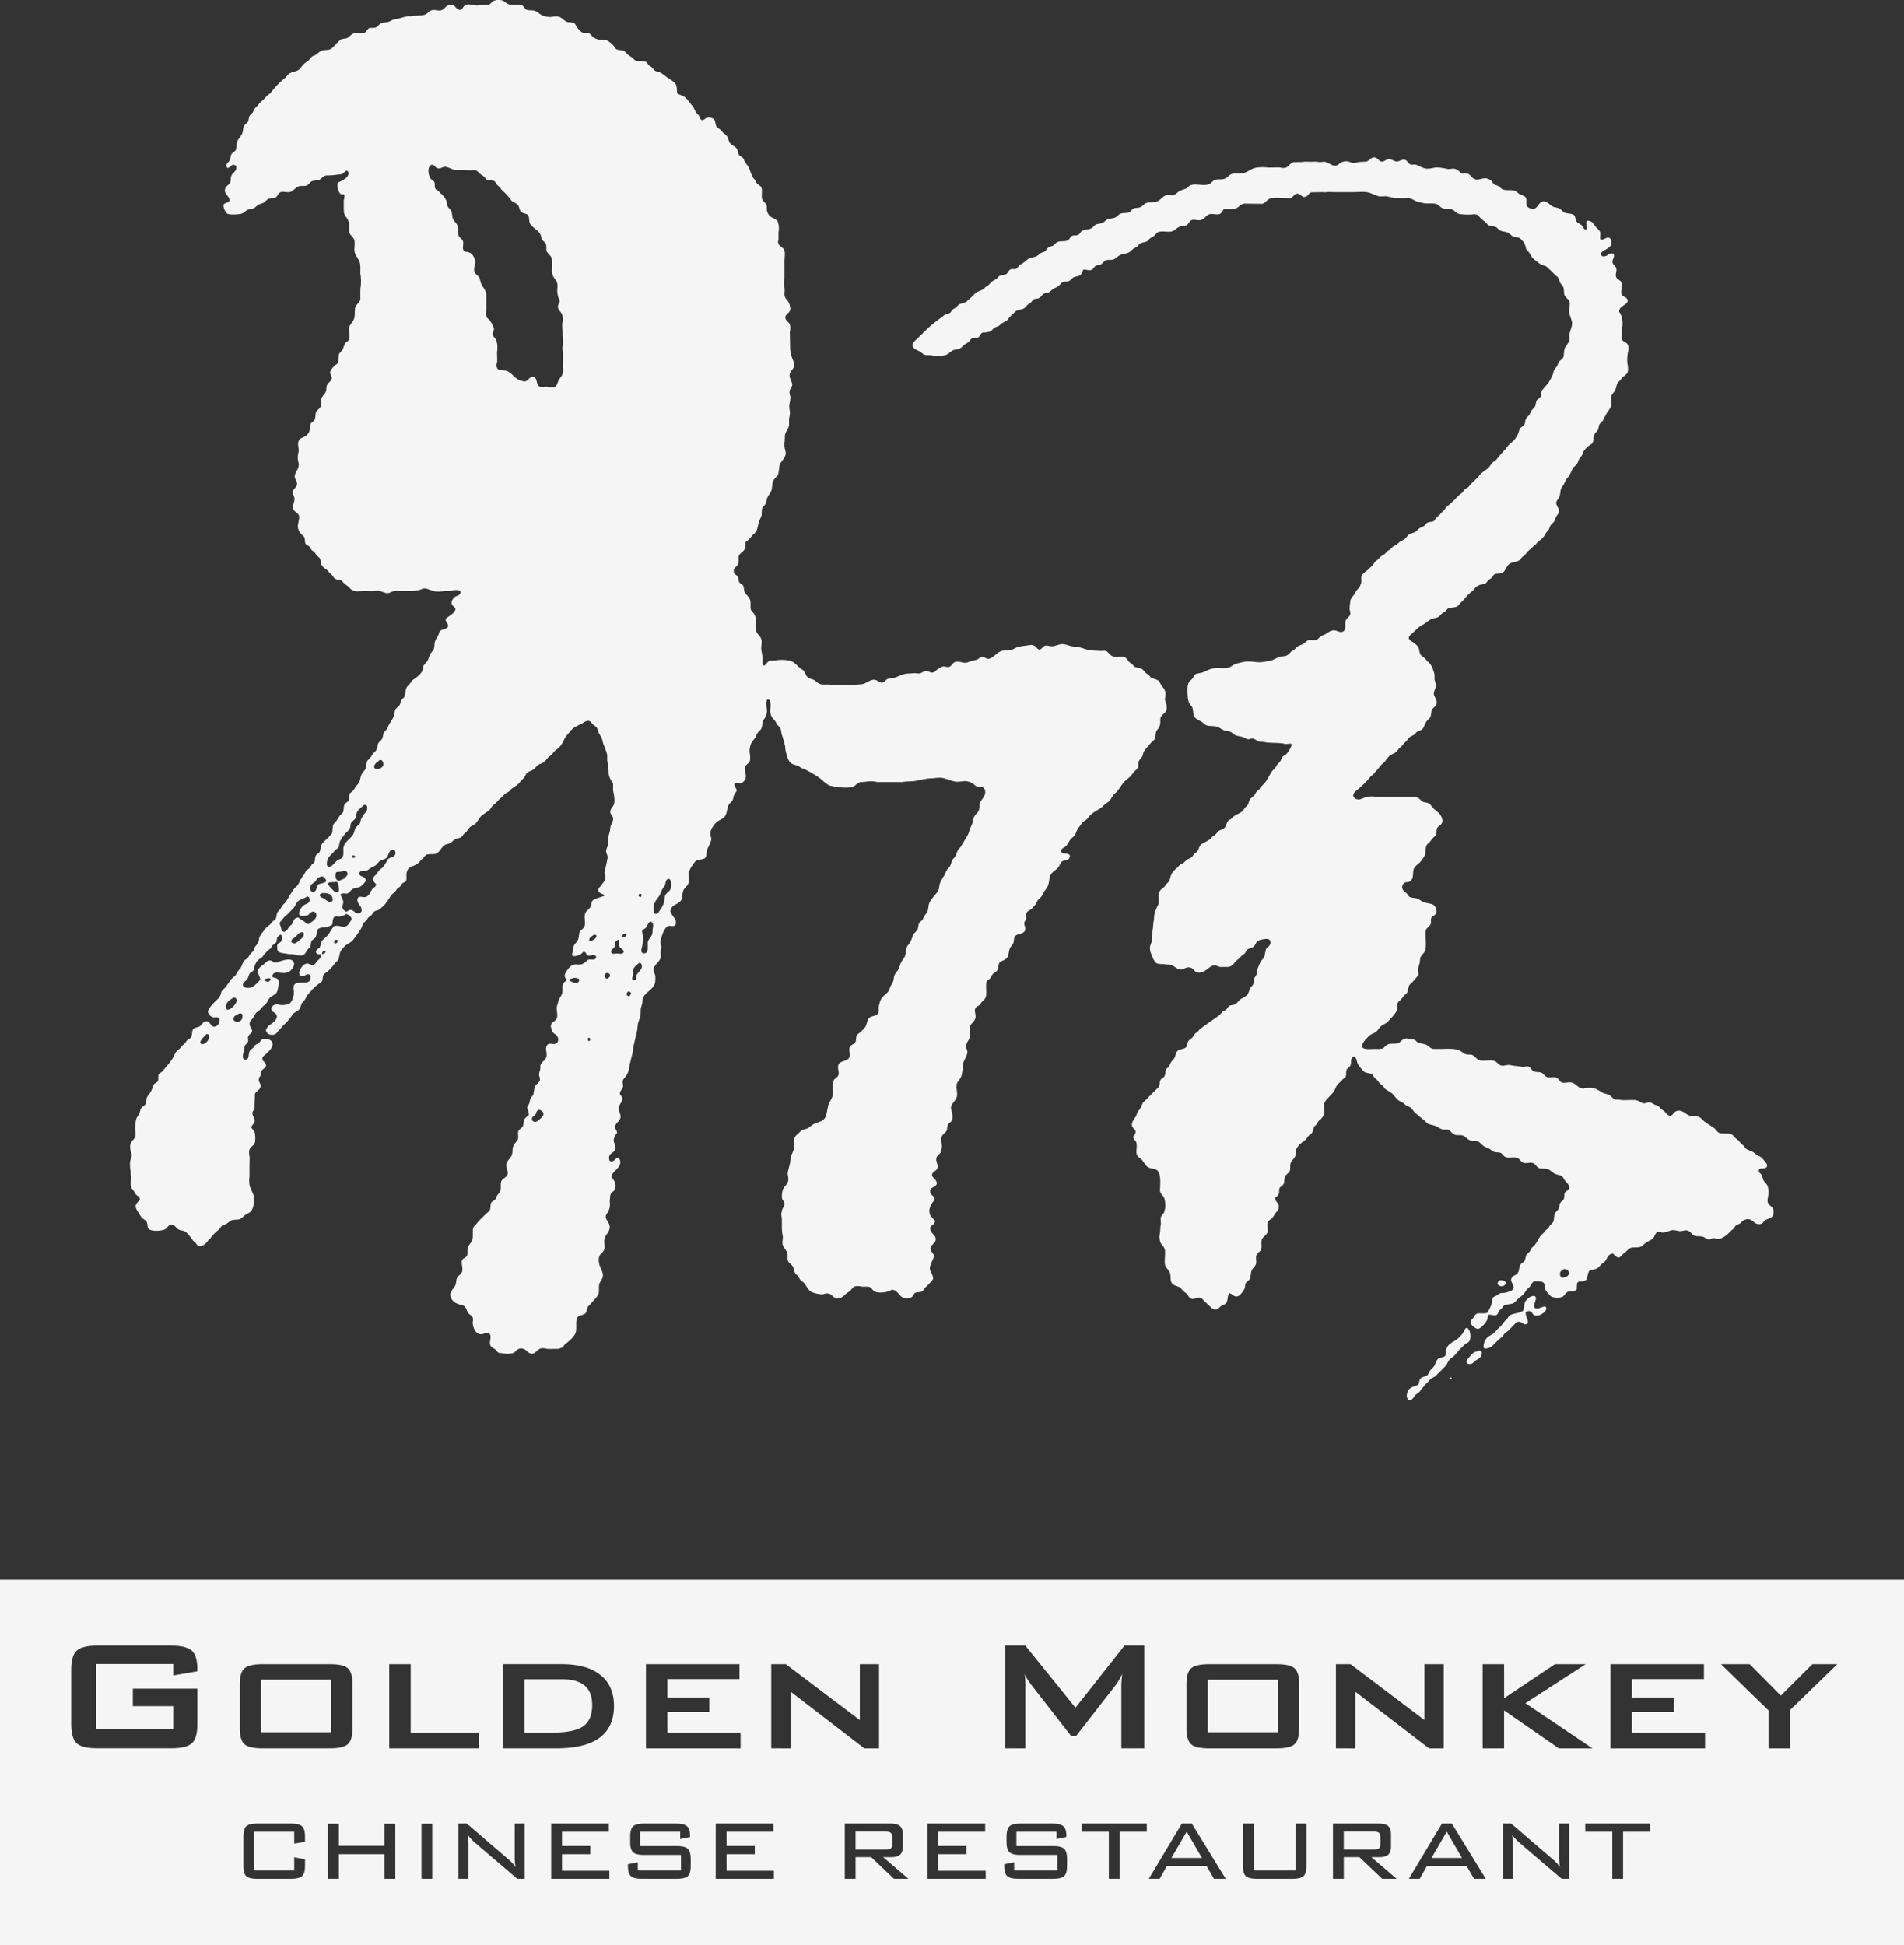
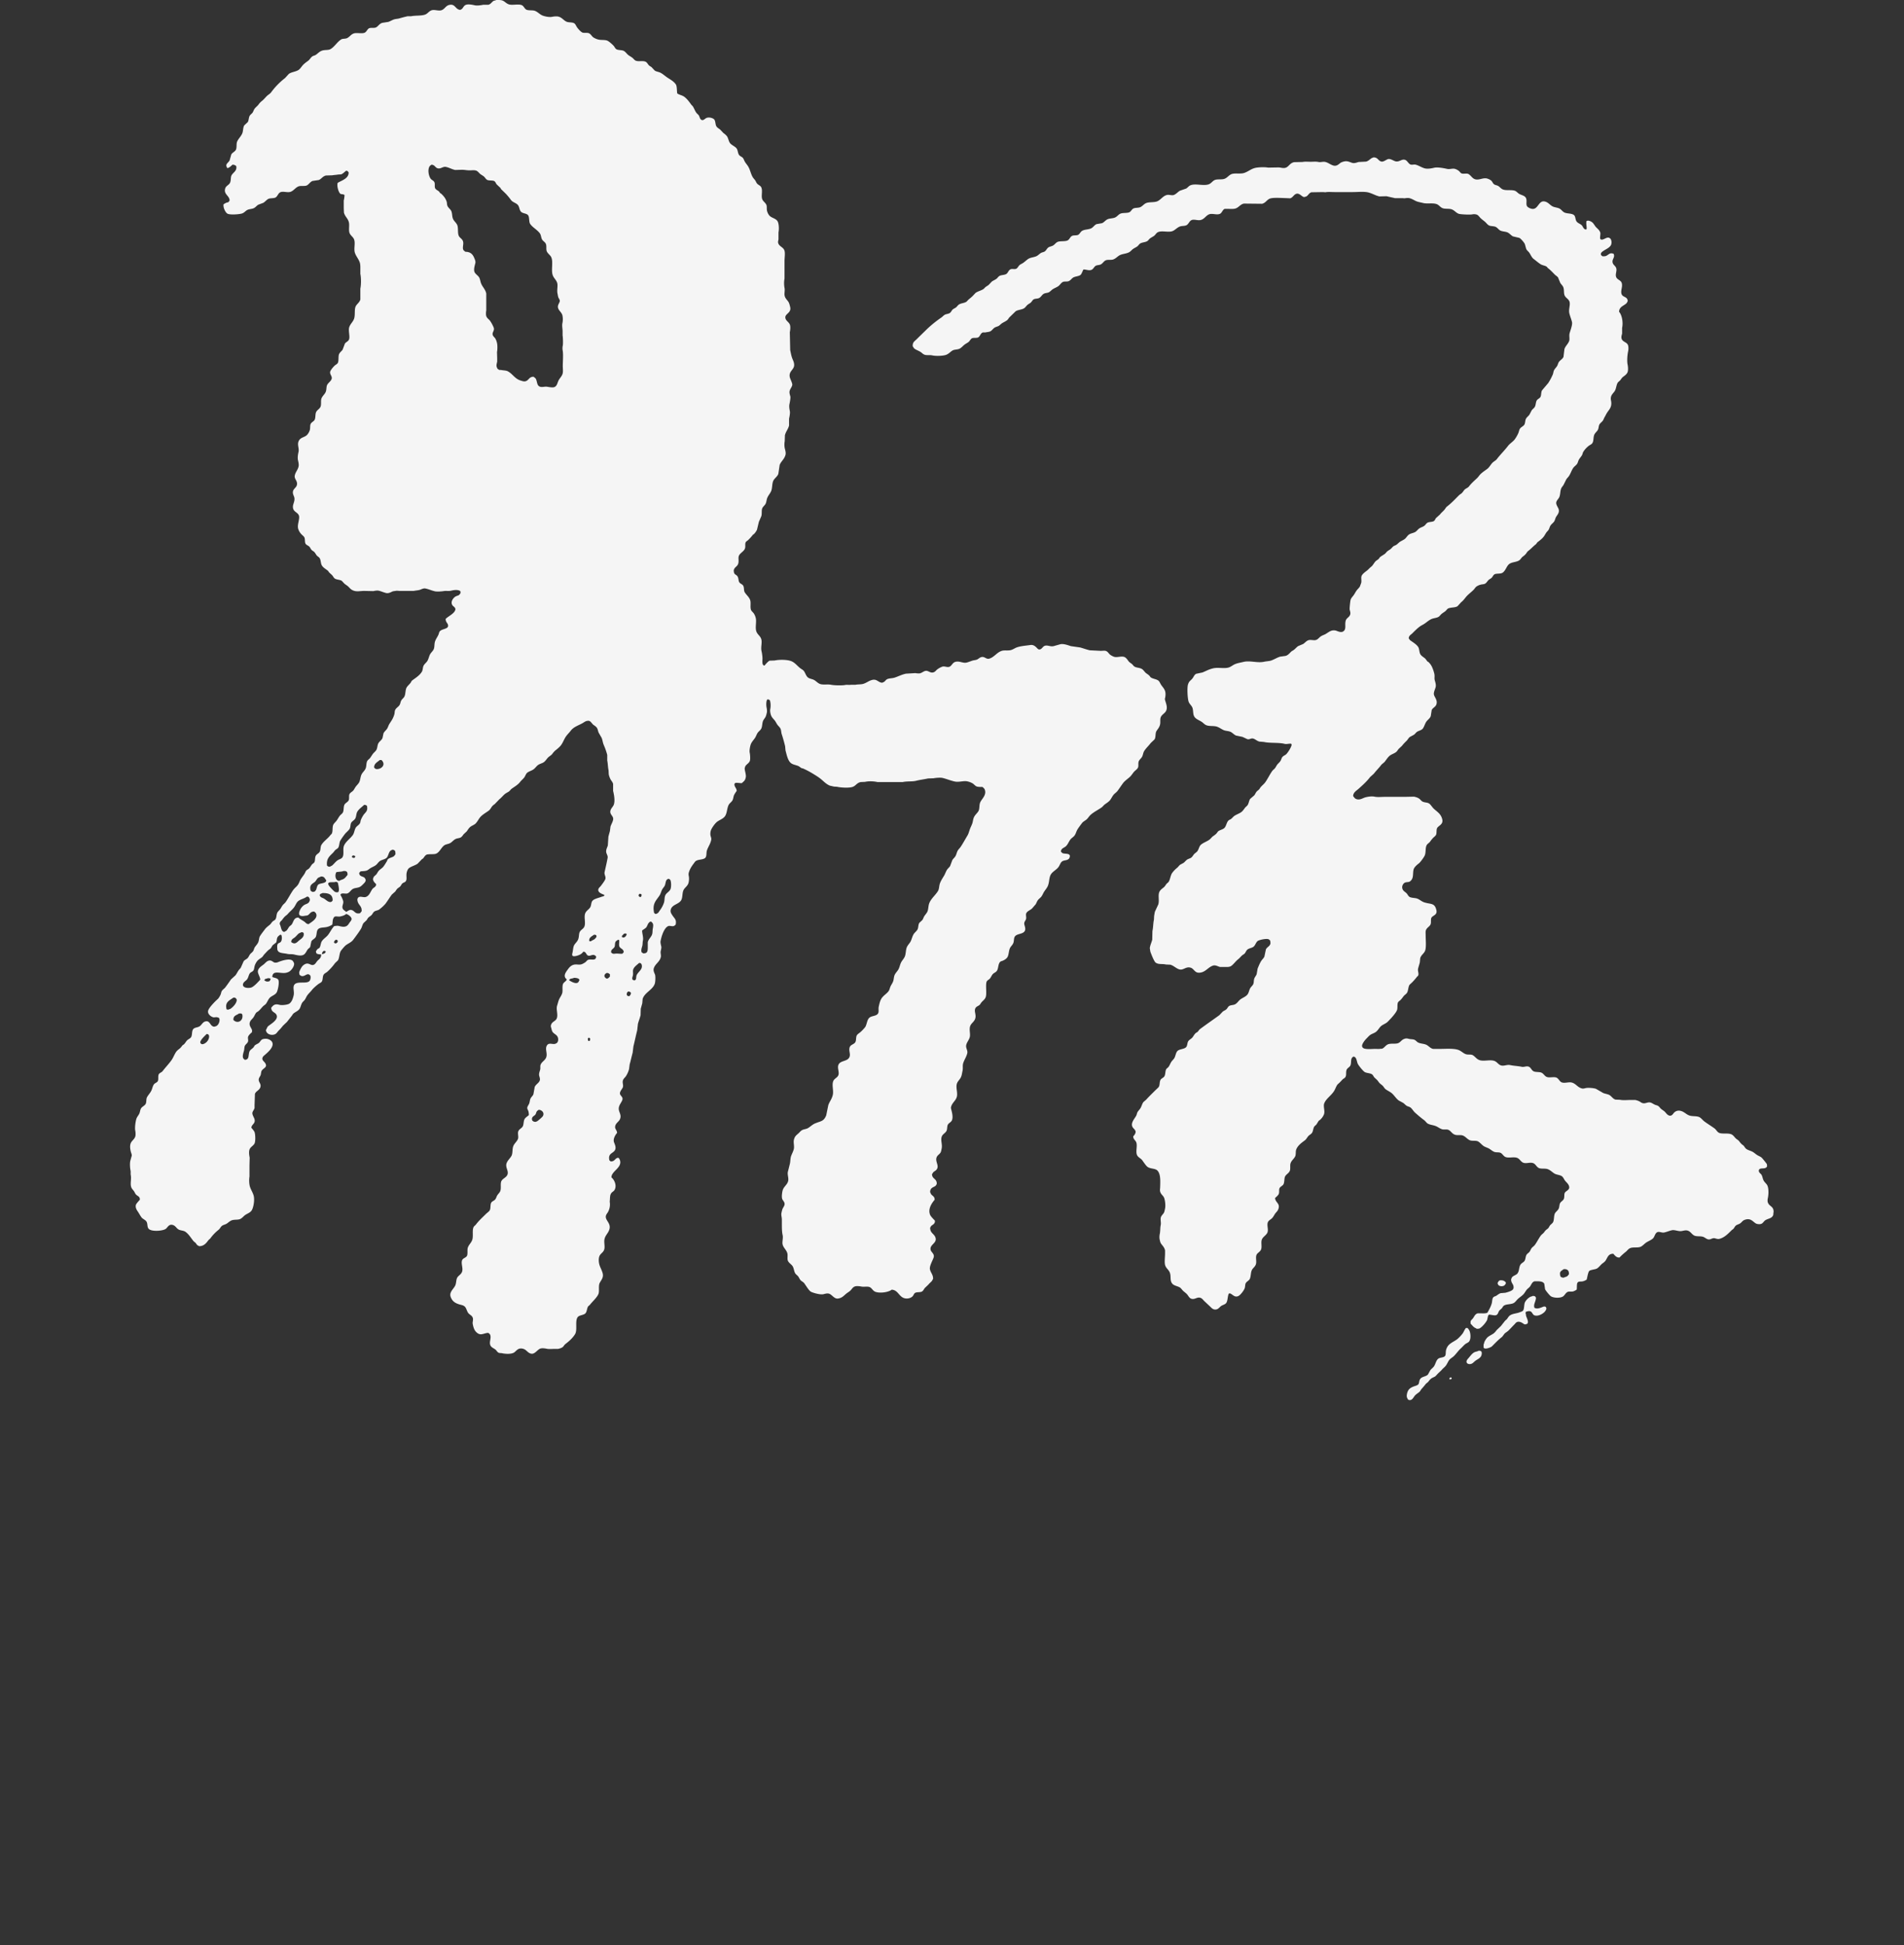
<svg xmlns="http://www.w3.org/2000/svg" id="Layer_2" data-name="Layer 2" viewBox="0 0 2998.69 3064">
  <rect x="0" y="0" width="2998.69" height="3064" fill="#333333" stroke="none" />
  <defs>
    <style>.cls-1{fill:#f5f5f5;}</style>
  </defs>
  <path class="cls-1" d="M784.25,297.05c3.77-.07,7.71-.23,10.39.89,3.58,1.5,5.78,4.63,9.8,5.94,5.54,1.79,14.78-1,20.18,1.18,3.16,1.27,4.21,5.06,6.83,6.83,3.1,2.1,9.86.79,13.65,2.08,4.66,1.57,7.68,5.52,12.17,7.42,3,1.28,10.66,3.09,15.43,2.07,2.68-.56,6.84-1,9.8-.29,5.83,1.5,8,5.87,12.76,8,3.14,1.43,8,.68,11.28,2.08,2.59,1.12,3.31,3.62,4.75,5.94,1.64,2.65,5.85,7.49,8.6,8.9s7.56,0,10.39,1.19c3.35,1.37,4.47,4.59,7.13,6.53a25.59,25.59,0,0,0,7.12,3.26c5.53,1.67,11.87-.08,16.32,2.67a52.92,52.92,0,0,1,8.91,7.72c1.12,1.49,2.11,3.62,3.56,4.75,2.87,2.24,8.75,1.16,12.17,3,2.85,1.51,4.64,4.66,7.12,6.53,2,1.52,4.18,2.62,6.23,4.15,1.76,1.3,3,3.42,5,4.46,4.43,2.19,11-.22,15.73,1.78,2.18.92,3.4,3.25,4.75,5,1.21,1.6,3.11,2.36,4.75,3.56l5,5.35c2.61,1.87,6.22,2,9.21,3.56,3.89,2,7.39,5.35,11,7.71,4.79,3.16,10.37,6.12,13.35,11,1.73,2.8,1.21,10.46,2.08,13.95,3.13,2.05,7.38,2.76,10.39,4.75,4.6,3.06,8.31,8.31,11.58,12.77.73,1,2,1.89,2.67,3,2,3.19,3.17,6.8,5.34,9.8,1,1.45,2.86,2.63,3.86,4.15,1.53,2.34,1.64,6.11,4.45,7.13,2.47,1.46,5.75-2.26,7.42-3,3.71-1.58,8.82-.43,11.57,1.49,3.31,2.29,2.19,8.51,4.46,11.87,1.3,1.92,3.76,3.34,5.64,4.75l5.34,5.64a25.8,25.8,0,0,1,5.34,4.74c2.22,3.05,2.6,7.52,4.75,10.69,2.45,3.6,8.34,5.51,10.69,8.9,1.87,2.71,1.78,6.94,3.56,9.8,1.46,2.35,4.54,3,6.23,5,1.48,1.79,2,4.21,3.27,6.24,1.48,2.42,3.56,4.73,5,7.12,3.2,5.16,4.22,12.06,7.42,17.21,1.08,1.73,2.78,3.32,3.86,5s1.63,3.56,3,5.05c2,2.16,5.31,3,6.53,5.93,2.44,5.85-.89,14.11,1.78,19.29,1.57,3.07,4.84,4.85,6.23,8.32,1,2.59.17,5.85.89,8.9a19.14,19.14,0,0,0,3.27,7.12c3.45,4.64,10.86,4.65,13.65,10.09,1.8,3.5,2.26,11.95,1.19,16.92v11c-.15,1.55-1,3.41-.6,5.35,1.47,6.33,8.39,6.59,10.09,12.76,1.2,4.32,0,11,0,16v27.6a41.81,41.81,0,0,0,0,14.84c.9,4.12-.7,9,.3,12.76,1.08,4,3.68,6,5.64,8.91,1.58,2.36,2.25,5.38,3,8.61,2.17,9.77-9.5,10.37-7.42,17.8,1.19,4.24,5.83,5.93,7.12,10.39.93,3.2.33,8.36-.29,11.28q.29,14.1.59,28.2c1,4.56,1.71,8.91,3.27,13.06,1.13,3,3.91,7.73,2.67,12.76-1.42,5.72-8.45,8.38-6.53,16.92.65,2.9,4.36,9.72,3.86,12.17-.76,3.67-3.28,5.92-4.16,9.49-.78,3.16.69,6.58,1.19,8.91.43,2-1,9.79-1.49,11.87-.7,3.23,0,8,.6,10.69.71,3.32-.59,9.41-1.19,12.16v10.69c-1.4,5.88-5,9.27-6.53,15.43l-.3,9.21a30.92,30.92,0,0,0,0,11c.69,3,2.17,7.06,1.19,10.68-1.91,7.08-7,10-9.2,16q-1,7-2.08,14c-1.6,4.24-5.75,6.62-7.72,10.39-2.38,4.59-1.49,11.63-3.56,16.62-1.63,3.93-4.69,6.91-6.23,11-1.3,3.45-1.15,7-3,9.8-1.36,2.08-3.73,3.85-4.75,6.23-1.48,3.46-.27,8.48-1.48,12.46l-3.86,8.91-3,12.46a26.84,26.84,0,0,1-4.75,6.83l-1.48.89a83.29,83.29,0,0,1-7.72,8.61c-1.13,1-2.68,1.74-3.56,3-1.8,2.49-.22,7-1.48,10.38-1.66,4.35-7,6.58-9.21,10.69-1.89,3.61-.05,7.94-1.18,12.47-1.06,4.21-3.92,5.11-5.94,8-.54.78-.55,1.45-1.19,2.08-.53,9.39,4.48,6.54,6.53,11.87,1.16,3,.67,6.06,2.38,8.31s5,2.77,6.23,5.64.5,7.21,2.08,9.79c2.59,4.25,6.9,7.3,8.61,12.47,1.45,4.39-.52,11.82,1.48,15.73,1,1.88,3,3.39,4.15,5.05a21.52,21.52,0,0,1,3,6.82c1.67,6-1,14.87.89,21.08,1.68,5.53,6.55,7.41,8,13s-1.08,12.22.3,18.41a67.88,67.88,0,0,1,1.48,10.39c.26,4.74-1.48,12.15,3.26,12.46,1.36-1.79,5.91-7,8-7.72l8-.29c7.28-1.55,19.94-1.53,26.42,1.18,5.91,2.48,9.45,7.77,14.24,11.28,1.82,1.33,4,2.38,5.35,4.16,2.1,2.83,3.15,7,5.64,9.5s6.09,2.68,9.49,4.15c3.66,1.59,6.08,5,9.8,6.53,5,2.1,12.22.23,18.1,1.49,4.43.94,17.39,1.29,22,.29,2.78-.6,6.49.23,8.9-.29h7.13c4.06-.89,8.69-.35,12.46-1.49,5.28-1.6,8.87-5,14.25-6.23,7.4-1.74,9.49,4.34,15.73,4.45.87-.67,2.07-.83,3-1.48,1.64-1.19,2.74-3.27,4.74-4.16,3.45-1.54,7.8-1.14,11.58-2.37,6.18-2,10.54-4.58,17.81-6.24l14.84-.89c1.69.23,5.28.83,7.42.3,3.37-.84,5.52-3.31,8.91-3.86,4.34-.69,7.53,4.38,13,2.08,2.19-.91,3.33-2.86,5-4.16a29.85,29.85,0,0,1,8-4.45c4-1.31,7.92,1.59,11.58,0s4.54-6.46,9.5-7.72c6.41-1.62,11.75,2.69,17.51,1.19,3-.77,6.09-2.12,8.9-3s5.06-.74,7.42-1.78,4.09-3.17,6.83-3.85c5.27-1.32,7.55,4.08,12.76,2.37,7.78-2.55,11.5-9.66,19.29-12.17,4.2-1.35,9.69,0,14.25-1.19,3.42-.89,6.13-3,9.2-4.15,6.23-2.3,14.59-2.81,21.67-3.86,4.84-.72,7.94,2.31,10.09,4.45,1.06,1,2.47,3.29,5.34,2.38,3.06-1,4.21-4.71,7.42-5.64,4.54-1.32,8.46,1.75,13.65.59l10.69-3c5.16-1.21,12.85,1.85,16.62,3l14.55,2.08c5.06,1.41,9.85,3.2,15.13,4.45l17.52.89c2.9,0,5.75-.72,8.3.3,2.79,1.11,4.27,4.29,6.53,5.93a25.54,25.54,0,0,0,5.64,3c5.16,1.86,12-1.69,16.92.6,2.65,1.22,4.53,4.27,6.23,6.52,1.23,1.63,3.41,2.92,5,4.16s2.54,3.1,4.15,4.16c3.05,2,7.94,1.79,11.29,3.56,3.05,1.62,4.75,5.11,7.41,7.12a44.54,44.54,0,0,1,4.75,3.56l2.08,2.67c3.21,2.51,8.39,2.68,11.87,5,2.1,1.43,3.08,4.33,4.46,6.53,2.13,3.39,5.24,6.17,6.52,10.39,1,3.09.74,7.33,0,10.68a5.88,5.88,0,0,0-.29,2.38c1.16,5.22,4.85,12,1.78,18.1-2,3.88-6.57,5.59-8.31,9.8-1.41,3.4-.18,7.85-1.19,11.87-1.13,4.5-3.61,6.78-5.64,10.09s-.79,9.84-3,13.06l-5.94,5.64c-3.29,4.41-7.52,8.13-10.39,12.76-1.63,2.64-1.77,6.08-3.26,8.91-1.4,2.64-4.26,4.44-5.35,7.42s.14,7.11-1.18,9.79-4,4.12-5.94,6.23c-2.51,2.82-4.31,6.11-7.12,8.61-3.13,2.78-8,6.23-10.39,9.5-3,4.06-5.63,8.16-8.61,12.17-1.88,2.53-5,4.29-6.83,6.82s-3,5-4.75,7.43c-2.13,2.88-5.72,5-8.6,7.12-1.78,1.34-3.2,3.45-5,4.75-5.71,4-12.07,7-17.21,11.57-2.34,2.07-3.9,5-6.24,7.13s-5.55,3.44-7.41,5.93c-2.31,3.07-4.78,6.36-6.83,9.5-2.43,3.73-2.9,8.27-5.94,11.28-1.94,1.92-4.35,3.36-5.93,5.64-2.51,3.59-4,8.09-7.43,10.68-2.3,1.74-6.41,3-6.82,6.53-.24.35-.23.5-.3,1.19,1,.89,1.61,2.15,3,2.67,3.71,1.42,12.52-.47,11,5.94-.15.65-.68,1.54-.89,2.37l-2.37,1.78c-2.75,1.23-6.22,1.08-8.61,2.68-2.72,1.81-3.78,5.88-5.64,8.6-3.18,4.64-9.21,7.14-12.17,11.88s-2.35,11.4-4.45,17.21c-1.48,4.1-4.14,6.8-6.23,10.09-1.56,2.44-2.49,5.09-4.16,7.42s-4.3,3.91-5.93,6.23c-1.37,2-2,4.18-3.27,6.24l-5.64,6.53c-2.63,2.62-7.7,4.1-9.2,7.71-1,2.41.46,6.11-.3,8.91-.7,2.6-3.55,4.73-2.67,8.61.69,3,2.51,7.16.59,10.38-3.13,5.28-12.64,3.73-15.73,8.91-1.55,2.6-1,6.36-2.07,9.49-1.17,3.52-4.24,5.59-5.64,8.91-1.82,4.31-1.53,9.47-3.56,13.35-1.41,2.69-4.59,4.71-7.42,5.94-1.55.68-3.44.91-4.46,2.08-3.26,3.77-2.33,10-5,14-1.2,1.76-3.63,2.87-5.35,4.15-2.56,1.93-3.57,5.57-5.64,8-1.32,1.56-3.6,2.38-4.74,4.15-2.67,4.14.24,19.35-1.78,24.94-1.5,4.12-4.8,5.8-7.13,8.9-1,1.28-1.69,2.93-3,3.86-2.09,1.51-4.6,2.21-5.93,4.45-2.82,4.73,1.21,10-.3,16s-6.74,7.76-8.31,13.06c-1.65,5.56.91,12-.59,17.21-1.23,4.28-4.2,7.33-5.35,11.58-1.44,5.36,2.73,8.66,1.49,13.65-1.47,5.94-4.9,10.28-6.53,16-1,3.56,0,7.7-.89,11.57-.66,2.79-1,6.07-2.08,8.91-1.59,4.35-5.53,7.1-6.82,11.28-2,6.6,1.89,14.8-.3,21.37-2,6-7.26,8.66-8.91,15.43-.42,1.73.31,3.61.6,4.75,1,4,2.63,10.28,1.18,15.14-1.15,3.89-4.61,4.57-6.52,7.42-1.64,2.44-1,6.51-2.08,9.5-1.64,4.31-6.58,5.4-8,10.38-1.69,5.85,1.49,11.85,0,18.4-.44,2-.78,4.7-1.78,6.24-1.82,2.8-5.05,4.11-6.23,7.72-1.9,5.8,2.77,10.88,1.48,16-.89,3.56-3.36,4.65-5.93,6.53-1.18.87-1.66,2.52-2.67,3.57.06,5.78,4,6.64,6.23,10.09.71,1.1,1.86,4.34.89,5.93-1.91,5.59-10.08,3.05-10.09,12.47.68.85.83,2.07,1.48,3,2.22,3.07,5.62,3.38,5.64,8.9-4,4.7-11.1,14.19-7.12,23.75,1,2.44,5.47,7,7.42,8.9.09,1.49.44,2.25-.3,3.26-.93,2.93-3.91,3.59-5.64,5.64-.62.74-.82,1.71-1.48,2.38,0,9.16,6.9,9.33,8.61,16.32,2.09,8.55-10.07,10.46-7.72,19,1,3.45,6.13,6,4.75,11.28-1.1,4.14-7.1,13.83-5.94,19,1.34,5.93,5,8,5,15.14-.79.84-1.09,2-1.78,3-1.6,2.15-4,3.7-5.64,5.93l-5.64,5.34c-1.31,1.74-2.4,4.1-4.16,5.35-2.8,2-9,.55-11.57,2.67-1.29,1.05-2,3.1-3,4.45-2.2,3-8,5.2-13.66,3.56-8.36-2.41-10-13.11-19.88-13.35-4,3.6-17,6-24.93,3.56-4.65-1.44-5.76-5.6-9.2-7.42-3.67-1.95-8.94-.11-14-1.19-2-.42-6.51-.9-8.91-.3-4,1-5.23,4-7.72,6.53-1.76,1.78-3.89,2.93-5.93,4.46-4.41,3.3-6.85,7.45-14,8.31-5.75.69-9.38-6.4-14-7.72-3-.85-6.37.31-8.9.89-5.09,1.15-17.42-2.48-19.89-4.15-3.3-2.23-7.52-9.61-10.09-13.06-1.21-1.63-3.11-2.64-4.75-3.86-2.24-1.67-3.1-4.56-4.75-6.83-1.31-1.8-3.54-3.08-4.75-5-2-3.3-2.07-8.15-4.15-11.29s-5.9-4.91-7.42-8.6c-1.3-3.15.16-8.38-.9-11.87-1.53-5.12-5.54-8-7.12-12.77s1-10.43-.3-16c-1.58-7-1-16.74-1.18-24.92-.06-3-1.35-6.46-.6-9.8a37.41,37.41,0,0,1,1.49-5.94c.93-2.2,2.65-4.23,3.26-6.82.87-3.66-2.6-6.58-3.56-8.91-1.27-3.08-.31-10.42.59-13.65,1.74-6.14,7-8.53,8.61-14.54,1.34-5-1.54-10.24-.29-15.14,1-3.76,2-8,3-11.87,1.1-4.45.62-8.77,2.08-12.77,1.27-3.49,3.15-6.74,4.16-10.68,1.21-4.74-1-10.33.29-15.14,1.44-5.4,3.6-6.66,7.13-9.79,2-1.77,3.61-4.22,6.23-5.34,2.93-1.27,6.29-1.39,8.9-3,3.59-2.17,6.64-5.37,10.69-7.13,9.26-4,13.75-2.9,17.81-12.76q1.64-8,3.26-16c2-6,5.52-9.31,7.12-16.32,1.52-6.61-1.67-15.08.6-21.37,1.66-4.6,6.92-5.59,8.31-10.09,1.48-4.8-2.12-10.92,0-16,2.63-6.36,12.56-5.26,16.32-10.39,3.93-5.34-.47-10.55,1.19-16.62,1.32-4.82,6.54-4.77,8.91-8.31,1.91-2.88.77-8.46,2.67-11.28,1.09-1.62,3.17-3,4.74-4.15a59.84,59.84,0,0,0,8.32-8.61c2.91-4.67,2.72-12,7.12-15.14,3.84-2.76,10.6-2.12,13.06-6.23,1.76-3,.24-6.88,1.19-11,1-4.52,2-9,4.15-12.47,3-4.91,8.72-7.81,11.58-12.17,1.34-2.06,1.61-4.5,2.67-6.82,1.16-2.57,3.15-5.28,4.15-8,1.25-3.41,1-6.91,2.38-10.09s3.92-5.54,5.64-8.31c2-3.2,2.55-7.05,4.15-10.69s4.68-6.42,6.24-10.09c1.88-4.46,1.38-10.46,3.26-14.84,1.27-3,3.72-5.37,5.34-8,2.31-3.77,3-8.72,5.35-12.47,1.62-2.61,4.37-4.47,5.93-7.12,1.72-2.92,1.08-7.86,3-10.68l4.75-4.46c1.33-1.79,1.74-3.94,3-5.94,1.39-2.25,3.5-4.4,4.75-6.82,2-4,1.46-9.64,3.26-14,3.12-7.47,9.64-12.36,13.66-19,2-3.32,1.58-7.76,3-11.87s4.26-8.39,6.53-12.17c1.76-2.92,2.82-6.55,4.75-9.5,1.3-2,3.47-3.57,4.75-5.64q1.79-4.74,3.56-9.49c1.29-2.11,3.45-3.85,4.75-5.94,1.76-2.82,2.13-6.4,3.86-9.2,1.22-2,3.17-3.72,4.45-5.64,3.86-5.79,7.1-11.85,10.69-17.81,2.14-3.57,2.8-7.51,4.45-11.57,1-2.44,2.42-5.16,3.26-7.72,1.05-3.2,1.11-6.22,2.38-9.2,1.64-3.88,5-6.44,7.12-9.8s1.17-9.16,2.67-13.35c2.12-5.91,10.76-11.85,7.42-20.78-.72-1.92-2.27-2.83-3.56-4.16-2.78,0-7.31.09-9.5-.88s-3.79-3.17-5.64-4.46a27.12,27.12,0,0,0-8-3.26c-6.31-1.71-13.57,1.61-20.78,0s-12.39-4.06-19.29-5.64c-3.35-.77-11.13,0-14,.59l-8.6.3c-6.17,1.39-12.49,2.07-18.41,3.56-6.79,1.7-14.35.5-21.37,2.08H1385c-5.85-1.28-13.67-1.66-19.59-.3l-6.82.3c-6.3,1.41-7.33,5.41-12.17,7.42-5.51,2.29-19.37,1.4-25.23,0l-4.75-.3-6.53-1.48c-6.65-2.78-10.88-8.25-16.33-12.17-3.2-2.31-6.73-4.48-10.08-6.53a136.74,136.74,0,0,0-15.74-8.31c-.89-.39-1.5-.15-2.37-.59-1.66-.86-3.33-2.51-5.05-3.27-3.44-1.53-7.92-2.08-11-4.16-5.48-3.71-7.25-13.25-9.2-20.47q-.3-3.27-.59-6.53c-1.67-6.93-3.39-13-5.35-19-.92-2.84-.69-5.74-1.78-8.31s-3.43-4.36-5-6.53c-1.48-2-2.4-4.22-3.86-6.23-2-2.69-4.52-4.66-5.94-8-1-2.28-2.17-7.13-1.48-10.38a33.62,33.62,0,0,0,.3-9.8c-.57-2.47-.24-4.25-2.38-5.05-1-.79-1.88-.46-3,0-1.41,3.27-1.53,8.64-.59,13.06.32,1.55.78,5.13.3,7.13-.58,2.38-1.19,5.41-2.38,7.42-1.05,1.77-2.73,3.68-3.56,5.64-1.5,3.52-1.15,8.34-2.67,11.87-1.23,2.84-4.28,4.65-5.94,7.12s-2.44,5.45-4.15,8c-2.16,3.22-4.91,5.84-6.53,9.79-1,2.4-2.55,9.84-1.78,13.36.61,2.8,1.14,10,.29,12.76-1.38,4.46-7.22,6.22-7.71,10.39-1.76,2.88,2.39,10.87,1.18,16-1.28,5.47-3,5.77-6.23,8.9-3.42.05-7.26-.94-10.39-.3a6.9,6.9,0,0,1-1.19,1.49c-.26,4.93,3.27,6.13,3.57,11a46.52,46.52,0,0,0-4.16,6.53c-1.22,2.87-1.13,6.14-2.67,8.61-1.74,2.79-4.83,4.42-6.23,7.71-2.39,5.61-2.17,12.31-5.35,16.92-2.82,4.1-8.12,5.69-12.16,8.61-3.31,2.38-8.12,9.08-9.8,13.06a17.2,17.2,0,0,0-.89,8.9c.36,1.57,1.53,4.27,1.19,6.24-1.23,7.07-4.92,11.25-6.83,17.21-1.16,3.6-.2,8.23-2.08,11-3.11,4.57-13.29,2.15-16.92,7.13-3.94,5.39-8,10.29-9.79,17.8a13.34,13.34,0,0,0,.3,4.75,26,26,0,0,1-.6,10.69c-1.53,5.08-6.14,7.14-8,11.57s-1.13,10.42-3,14.55c-3.34,7.51-14.59,7.06-16.91,15.73-1.05,3.88,1.21,6.74,2.37,8.61,3.39,5.44,7.19,6.89,5.34,15.13-1,.65-1.7,1.72-3,2.08-3,.84-5.86-.75-8.31,0-1.91.58-4,2.67-5,4.15-3.62,5-6.08,12.62-7.42,19.59-.51,2.64.78,6.59,1.18,8.91.32,1.79-.54,5-.89,6.53-.8,3.66.9,6.55,0,10.09-1.89,7.49-9.05,10.55-11,17.51-1.13,4.08,1.32,7.55,2.08,10.09.81,2.72.47,10.64-.3,13.36-2.9,10.24-16.31,14.35-19.29,24.63-.2,2.28-.4,4.55-.59,6.83-.8,2.87-1.58,5.74-2.38,8.6l-.3,10.1c-1.13,4.75-2.92,9-4.15,13.65-.4,3.47-.79,6.93-1.19,10.39-2.06,8-3.89,17-5.93,25.23-.4,3.26-.79,6.53-1.19,9.79-1.63,6.09-3.11,12.79-4.75,18.7-.3,2.38-.59,4.75-.89,7.13a38.86,38.86,0,0,1-5,11.28c-1.53,2.25-3.91,3.75-4.75,6.82-1,3.62,1,7.08,0,10.39-.91,3-5.6,7-4.45,11,.7,2.46,4.43,4.59,3.86,8-.67,4-4.5,7.45-5.64,12.46-1.57,6.91,4.24,10.76,2.08,17.81-1.6,5.23-7,6.75-8,12.46-.78,4.15,2.91,6,3,10.39-2.33,2.44-6.43,8.94-5,14,.87,3.14,3.74,7.67,2.08,12.17-2.35,6.35-11.88,5.06-9.2,16.92l2.07,1.78c6.66.16,6.62-4.84,11-5.64.38-.21,1,.11,1.78.3a19,19,0,0,1,1.78,3.27c3.93,12.14-13.88,17.48-13.36,27.3,4.31,3.31,9.05,12.72,4.75,19.89-1,1.66-2.83,2.52-4.16,3.86-2.45,2.47-2.8,5.46-3,10.38l-.3,4.16a24.94,24.94,0,0,1-3,16.62c-1,1.62-2.44,3.22-3,5.34-1.78,7.1,7.91,11.18,5.64,20.78-1.51,6.38-6.07,9.23-7.72,15.43-1.53,5.77,1.18,12.89-.89,17.81-2.5,6-8.26,5.68-8.3,15.73,0,9.64,4.5,13.93,6.23,21.37s-3.88,11.48-5.35,16.33c-1.39,4.6.28,11.78-1.48,16-2.39,5.76-9.5,11.79-13.36,16.91l-2.67,2.37c-2,2.85-1.86,7.45-3.86,10.39-2.68,3.95-10.46,2.95-13.06,7.13-4.06,6.53.23,19.82-3.85,26.41-3.81,6.14-9.41,11.14-15.14,15.44a17.45,17.45,0,0,0-3,3.56c-1.79,2.35-5.22,3.39-8.61,4.15h-5.64c-3.76,0-8.41.59-12.46-.29-2.52-.55-6.67-1.11-9.5-.3-5,1.44-8.8,9.57-15.14,8-5.48-1.36-6.89-6.35-12.76-7.72-7.61-1.78-10.07,3.59-13.65,5.93-4.2,2.74-13.08,2.48-19,1.19-2.33-.51-3.91,0-5.64-.89-2.06-1.08-3.22-3.69-5-5.05-3-2.18-6.69-3.34-8-7.12-1.76-5,1.82-10.52,0-15.73-.56-1.6-1.88-2.2-3-3.26-6.19,0-10.79,4.29-16.32.89-5.07-3.13-7.09-8.25-8.31-15.44-.39-2.3,1-5.86.3-8.61-1.21-4.49-5.15-5.15-7.42-8.31-2.47-3.41-2.78-8.29-6.24-10.68-2.52-1.74-5.27-1.88-8.6-3-5.39-1.76-9.1-4.17-11.58-8.9-.88-1.68-2.32-4.75-1.48-8,1.32-5.17,5.76-8.43,7.72-13,1.64-3.91,1.07-9.24,3.26-12.47,2.07-3,5.6-4.56,7.12-8.31,2.39-5.87-1.9-13.18.3-18.7,1.27-3.18,5.74-3.72,7.42-6.53,1.81-3,.32-9.47,1.48-13.06,1.63-5,5.59-7.68,7.13-12.76,1.8-6-.53-14.93,2.08-19.89.81-1.55,2.55-2.53,3.56-3.86,4.67-6.19,10.31-11.2,15.73-16.62,1.85-1.86,4.48-3.43,5.93-5.64,2-3.06.58-9.33,2.67-12.46,1.42-2.12,4.71-2.94,6.24-5.05s1.89-4.46,3.26-6.53,3.44-3.82,4.45-6.23c2-4.66-.3-12.3,2.08-16.33,2.16-3.66,6.92-5.11,8.9-8.9,3.33-6.33-3.5-11.92-.88-19,1.67-4.54,5.61-7.52,7.71-11.57s1-10.2,2.67-14.84,5.65-7.27,7.42-11.58c1.44-3.49-.82-8.38.6-12.17,1.26-3.38,5.06-4.58,6.82-7.42s1.23-7.52,2.67-11c1.29-3.07,4.91-4.89,7.13-7.12a20.23,20.23,0,0,0-.89-6.53c-.47-1.42-2.1-3.34-1.49-5.64s2.26-4.13,3-6.24c1-2.85.93-5.94,2.38-8.31,1.2-2,3.21-3.68,4.15-5.93q1.05-5.79,2.08-11.58c1.77-4.25,6.66-6.12,8-10.39.76-2.39-.4-5.14-.89-7.12-.9-3.67.87-7.12,1.49-9.79s-.17-5.14.59-7.42c1.76-5.26,7.65-7.07,9.2-12.77,1.72-6.31-2.73-13,1.19-18.4,3.44-4.75,9.94.06,13.95-2.67,3.46-1.15,4.25-6.38,2.67-10.09s-5.83-4.94-8-8c-1.2-1.7-1.45-3.67-2.08-5.94-.3-1.07-1-2.91-.6-4.45,1.45-6.26,7.38-6.21,9.21-11,2.4-6.29-1.43-14,.59-20.18.94-2.9,1.71-6.52,3-9.5,1.44-3.41,3.87-6.16,5-10.09s-.3-10.25,1.19-14.24c1.17-3.15,5.25-4.29,5.94-7.43-6-4.66-2.17-10.27.89-14.54,2.72-3.79,5.21-7.29,10.39-8.6,4.23-1.08,8.41.84,12.76-.89a25.91,25.91,0,0,0,5.64-3.27c1.21-.92,2.08-2.59,3.56-3.27,5-2.26,13,2.53,13.06-5.63-1-.62-1.79-1.74-3-2.08-3.67-1.06-6.28,1.91-9.5.89-3.54-1.13-2.8-6.07-7.71-6.23-2.41,3.51-5.62,5.23-10.39,6.52-1.67.46-5,1.15-6.53,0-.79-.88-.69-2.7-.3-4.15,1.19-4.41,1-10,3.27-13.36,2.07-3.15,5-5.29,6.23-9.49,1.27-4.42.49-8.37,2.67-11.58,1.92-2.83,5.52-4.15,6.83-7.72,2.11-5.75-.76-13.81.89-19.59,1.45-5.1,5.93-6.6,8.31-10.68,1.62-2.79,1.24-6.9,3-9.5,2.5-3.76,10.17-5.05,14.55-6.83,2.09-.84,4.34-.42,4.75-3-3.06-1.3-11.26-3.73-9.5-9.21.66-2.05,2.69-3.48,3.86-5,1.77-2.36,6.37-8.29,7.12-11,1.07-3.85-2.15-6.69-1.19-11,1.66-7.38,3.42-14.9,4.75-22.27.51-2.82-1.53-5.84-2.07-8-1.13-4.51,1.58-8.27,2.37-11.58q.45-6.82.89-13.65c.68-2.81,1.64-6,2.38-8.9.29-2.28.59-4.55.88-6.83,1.11-3.8,3.32-6.82,4.16-11,1.2-6-5.94-8-4.16-14.54,1-3.66,4.17-5.94,5.35-9.5,2.12-6.42.06-16.35-1.19-21.37v-11c-.7-2.71-2.57-4.75-3.86-6.83a29.86,29.86,0,0,1-3-8.31l-.3-6.23c-1.14-5.1-1-10.4-2.08-15.44v-8.9a109.52,109.52,0,0,0-5.64-16c-1.5-3.66-1.74-7.48-3.26-11q-2.24-3.85-4.45-7.72c-1.3-2.62-1.42-5.71-3-8-1.42-2.08-3.93-3.53-5.94-5l-4.16-4.75c-.7-.5-1.47-.61-2.07-1.18-5.36-.4-7.18,1.94-10.69,3.85-7,3.8-13.83,5.81-18.4,11.88-2.51,3.32-5.79,6.29-8,9.79-2.63,4.14-4.27,8.91-7.13,12.76-2,2.73-6.14,6.23-8.9,8.32a30.19,30.19,0,0,0-5,5.63c-1.29,1.68-3.65,3.14-5.34,4.46-2.89,2.25-4.72,6.13-7.72,8.31-2.54,1.85-5.85,2.44-8.61,4.15-3.12,1.93-5,5.4-8,7.42s-6.69,2.91-9.5,5c-2.24,1.71-3.08,5.08-4.75,7.42-1.85,2.6-4.56,4.52-6.53,7.12-3.58,4.74-9.15,7.71-14,11.28q-1.62,1.79-3.26,3.56c-2,1.47-4.24,2.38-6.23,3.86-3.21,2.38-5.71,6-9.2,8.61l-7.42,7.71a20.48,20.48,0,0,0-4.16,3.57c-1.56,2.07-3,5-5,6.53-4.77,3.6-11,6.8-14.54,11.57-2.1,2.8-4.71,7.81-7.42,9.8-2.49,1.82-5.79,2.93-8,5-2,1.85-3.42,4.37-5,6.53L733.2,1611c-1.2,1.6-2.5,3.65-4.15,4.75-2.17,1.45-5.06,1.37-7.72,2.38-3.58,1.36-5.79,4.65-8.9,6.53s-7.08,1.89-9.8,3.85c-4.75,3.43-7.15,10.67-12.76,13.07-3.58,1.52-12.66.14-15.44,1.78-2,1.2-3.33,3.46-4.74,5.34-.6.79-1.64,1.12-2.38,1.78q-3.27,3.4-6.53,6.83c-3.92,2.84-9.41,4-13.35,6.82-2,1.45-3.22,4.36-3.86,7.13-1.38,5.88,1.46,12-2.67,14.84-1.3.89-2.66,1.16-3.86,2.08-1.36,1-2.23,3.06-3.27,4.45-1.2,1.6-3.26,2.5-4.75,3.86s-2.38,3.17-3.56,4.74l-5.34,4.75c-3.56,4.79-6.56,9.85-10.09,14.55a61.66,61.66,0,0,1-10.09,9.2c-2.18,1.34-5.37,1.48-7.42,3s-2.78,4-4.46,5.64-4.2,2.81-5.64,4.74c-.88,1.18-1.36,2.54-2.37,3.56l-4.45,4.16c-1.94,2.62-2.42,6.39-4.16,9.2-3.62,5.86-8,11.71-12.17,17.22-2.9,3.86-7.31,5.45-11.27,8.31-2.07,1.48-6.47,6.74-8,8.9-2.83,4-2.17,11.56-5,15.43l-4.16,3.86a87.19,87.19,0,0,1-12.17,13.66c-1.87,1.63-4.57,2.64-5.94,4.75-1.92,3-1,8.24-3,11-1.18,1.63-3.37,2.39-5,3.56-2.79,2-8.38,6.84-10.39,9.49-2.29,3-5.29,5.57-7.42,8.62-1.53,2.19-2.34,4.62-3.86,6.82-1.13,1.64-3.06,3-4.15,4.75-2,3.18-2.41,7.59-4.75,10.39-2.11,2.52-6,4.24-8.61,6.23-1.24.94-2,2.59-3,3.86-2.36,3.19-5,6.29-7.41,9.5l-6.54,6.23a68.28,68.28,0,0,1-6.82,7.72c-1.78,1.79-3.2,4.58-5.64,5.64-6.18,2.68-14.28-.61-14.25-6.83,1.43-2,1.75-4.4,3.57-5.93,3.65-3.11,15.79-9.68,13.35-16.92-1.84-5.48-8.55-4.34-8.61-12.17,2.08-2.13,3.14-4.14,6.53-5,2.23-.6,5.23.24,6.83.6,4.37.95,12.54-.35,14.84-1.79,4-2.5,5.93-8,7.12-13.35,1.31-5.81-1.75-12.06.89-16.33,4.26-6.87,20.13-.69,24.34-6.53,1.59-2.2,2.56-8.2-.59-9.49-3.81-3.3-8.39,5-13.95,1.18-1.3-.9-1.7-1.07-1.78-3.26-.7-1.36.64-4.21,1.19-5.35,2-4.13,3.72-7.15,7.71-9.19,5.78-3,8.85,2.28,13.06,1.18,2.79-.73,4.11-3.29,5.64-5.34,2.72-3.64,6.7-4.45,6.83-11h-.3v-.3a15.36,15.36,0,0,1-6.83-1.19,8.64,8.64,0,0,1-1.18-3.56c1-1.3,1.63-2.88,3-3.86.89-.65,2-.88,2.67-1.78,1.9-2.78,1.79-7.28,3.56-10.09,2.63-4.17,7.21-6.57,10.09-10.39,3.27-4.34,5.73-9.77,9.5-13.65,1.85-.1,4.6-.8,6.82-.3,3.83.87,8.46,2.37,12.47.3,2.27-1.18,3.63-3.55,5-5.64.9-1.34,4.27-4.55,2.67-7.12-.67-2.16-5.52-6.12-8.31-6.24-2.36,2.18-5.43,3-9.21,3.86-4,.86-8.85-1.89-10.38,2.38-1.74,2-1.44,7.52-2.08,10.39A24.77,24.77,0,0,1,518,1757c-5.47,1.35-11.75.27-14.54,4.16-2.06,2.86-1.47,7.78-3,11.28-1.4,3.23-5.53,4.25-7.13,7.42q-.88,4.3-1.78,8.6c-.81,1.59-2.83,2.48-3.86,3.86-2.33,3.14-3.55,7.32-7.42,8.91-4.13,1.69-10.46,0-14.24-.89-3.32-.77-7.44-.18-10.39-.89-4.72-1.14-10.14-.87-13.65-3.27-.9-.6-1.34-1.89-2.08-2.67-.2-3-.88-7.64.59-9.79.88-1.29,3-1.67,4.16-2.67,2.5-2.11,2.84-7.84,1.48-11.28a5,5,0,0,0-1.78-.6c-1.91,1.57-3.79,2.54-4.75,5s-.46,5.46-1.78,7.42l-5.34,4.16c-1.15,1.56-1.83,3.2-3,4.74a12,12,0,0,1-2.67,2.08c-2.61,2-5.12,5.06-7.42,7.42-1.36,1.39-2.35,3.55-3.86,4.75-2.33,1.85-5.6,3.61-7.42,5.94a23.64,23.64,0,0,0-3.86,7.12c-1,3.15-.72,5.75-2.37,8-1.29,1.77-4.05,2.37-5.35,4.16-1.91,2.65-2.28,6.43-4.15,9.2s-5.57,4-6.53,7.42c-1.77,6.33,7.51,7.24,12.46,5.93,4.49-1.18,11.42-9.18,14.55-12.46-.07-4.74-4.65-10.09-3.56-14.25,1.18-4.55,5.27-7,8.6-9.49,2.67-2,4.65-5.23,8.31-6.24,4.39-1.2,6.51,2.23,9.2,3a9.68,9.68,0,0,0,5.35-.59c4.6-1.92,21.55-8.08,24.34-.3,2.83,3.17-.42,8.52-1.79,10.39-2.44,3.36-4.74,5.41-9.49,6.53-8.85,2.08-21-4.86-22,6.23.24.31.11.08.3.6,2.72,1.2,7.26,1.53,8.91,3.85,2.51,3.55-.44,17.36-2.38,20.48-2.09,3.36-6.36,4.79-9.5,7.13-3.34,2.48-4.65,7-7.12,10.38-1.2,1.66-3.3,2.72-4.75,4.16-2.59,2.56-4.79,5.82-7.72,8-1.06.8-2.47,1.33-3.26,2.38-1.67,2.2-2.55,4.76-4.16,7.12-1.75,2.59-4.6,4.31-5.64,7.72-1.6,5.23,2.16,8.41,3.27,11.87.48,1.5.06,2.25,0,3.86-1.83,1.41-5.15,4.55-5.94,6.83-.94,2.74.64,5.3-.29,8-.85,2.46-3.6,4-4.75,6.23s-.77,4.7-1.49,7.72-2.71,8-1.48,11.58c.46,1.34,1.77,2,2.67,3,7.62-.15,5.22-7.55,7.42-13.06,1.19-3,4.71-4.42,6.53-6.82.68-.91,1.22-2.27,2.08-3,1.8-1.48,4.05-2.19,5.93-3.56,2.22-1.61,3.25-4.81,5.94-5.94a15.13,15.13,0,0,1,7.42-.59c5.2,1.22,10.72,4.91,7.72,12.17-2.07,5-7.15,9.37-11,12.76-1.64,1.46-3.5,2.61-4.15,5-1.39,5.15,5.6,6.31,5.64,12.46-.33.4-.27,1-.59,1.49-1.58,2.36-4.71,3.75-6.24,6.22-1.22,2-.91,4.74-1.78,7.13-.64,1.76-2.16,3.46-2.67,5.34-1.48,5.42,4,7.56,2.37,13.36-1.42,5.15-7,6.18-8.6,10.68l-.6,17.52v4.75c-.64,2.59-2.56,4.53-3.26,6.82-1.07,3.46,2.59,8.1,3.26,11,1.65,7.08-4.83,7.83-5,13.36,1.37,1.44,4.36,5,5,6.83,1.43,3.82,1.61,14.6,0,17.8-1.94,3.89-6.58,5.45-8,9.8-1.18,3.59-.48,8.84.3,12.47l-.3,12.46V2150a43.23,43.23,0,0,0,.3,14.54c1.48,5.89,4.64,9.89,6.23,15.43,2,7-.33,19.67-3.27,23.75-2.47,3.43-6.21,4.44-9.79,6.83-2.92,1.94-4.85,5.07-8.31,6.53s-8.51.59-12.47,1.78c-3.62,1.09-5.92,3.89-8.9,5.64-2.38,1.38-5.05,1.69-7.12,3.26s-3.21,4.62-5.35,6.23a67.92,67.92,0,0,0-13.06,13.65l-2.67,2.38c-3.4,4.5-7,9.78-14.84,9.79-.74-.7-1.81-.86-2.67-1.48a13.35,13.35,0,0,1-2.37-3c-1.1-1.45-3-2.44-4.16-3.86-4-5-7.35-10.94-12.76-14.54-2.92-1.94-7.65-1.69-10.69-3.56-3.53-2.18-4.63-6-9.49-7.13-5.81-1.3-7.66,4.26-10.39,6.24-4.49,3.24-20.23,4.54-25.83.89-4.33-2.83-2.09-8.48-4.74-12.47-1.85-2.77-5.75-3.88-7.72-6.53-2.32-3.11-4-6.62-6.23-9.79-1.49-2.13-3.91-6.29-2.38-10.39.55-1.47,4.7-6.15,5.94-7.42a6.18,6.18,0,0,0-.3-3c-.89-2.48-3.64-3.34-5.34-5s-2.26-3.77-3.56-5.64c-1.56-2.23-3.58-3.79-4.45-6.83-1.63-5.66.72-12.48-.6-18.7-.37-1.75.15-4.7-.3-6.82-.85-4-1.4-11.4-.29-15.74q1-3.7,2.08-7.42c.43-1.9-.52-3.85-.89-5-1.2-3.8-2.33-9.88-.9-14.25,1.56-4.72,5.9-6.52,7.43-11.28.72-2.26.48-7,0-9.2-1.12-5.18.72-16.4,2.07-19.59,1.14-2.68,3.31-5,4.45-7.72s1.18-5.72,2.68-8c1.77-2.71,5.54-4,7.12-6.82s.61-7.54,2.08-10.39c1.86-3.62,4.93-6.57,6.82-10.39,1.67-3.35,2.08-7.22,4.16-10.09,1.45-2,4.54-2.67,5.93-4.75,1.78-2.65,0-8.42,1.79-11.28,1.32-2.14,4.44-2.79,5.93-4.75,4.51-5.93,9.58-11.13,13.95-17.22,3-4.15,4.69-9.48,7.72-13.65a24.71,24.71,0,0,1,5-4.45,24.33,24.33,0,0,0,4.16-4.75c.75-1,2.07-1.51,3-2.37,2-1.94,3.44-5.15,5.64-6.83,1.67-1.28,4.17-2.41,5.34-4.15,2.07-3.1,1-9.09,3-12.17,2.21-3.53,6.88-2.79,10.39-5s4.68-6.59,9.2-7.72c7.83-2,7,8.14,14.24,8.31.77-.56,1.72-.39,2.68-.88,2.66-1.37,4.06-3.67,5-6.83.32-1,.65-4,0-5-.36-1.2-.88-1.66-2.37-1.78-1.84-1.13-4.79,0-6.83-.3-3.49-.57-10-5.23-8.31-10.68,1.48-4.74,9-12.29,12.47-15.73l3.26-3a30.46,30.46,0,0,0,3.86-6.53c.78-1.89.81-3.62,1.78-5.34,1.32-2.34,4.07-3.86,5.64-5.94,3.13-4.14,5.88-8.09,8.9-12.47l7.13-6.52c1.89-2.59,3.17-5.4,5-8,.92-1.27,2.39-2.51,3.27-3.86q2.22-5,4.45-10.09c1.36-2,3.73-2.94,5.64-4.45s2.94-4.45,4.45-6.53c1.39-1.91,3.76-3.28,5.05-5.34,1.09-1.74,1.28-3.88,2.37-5.64,1.74-2.81,4.3-5,5.64-8.31s1-6.8,2.67-9.5c2.22-3.61,5.15-7.22,7.72-10.68,2.18-2.95,5.23-5.06,8-7.42,1.76-1.5,2.88-4,4.75-5.35,1.29-.95,3-1.65,3.86-3,2-2.95,1.35-8,3.26-11,1.21-1.86,3.18-3.53,4.46-5.34s2.2-3.81,3.56-5.64,3.45-3.2,4.75-5.05c4.36-6.18,7.56-12.86,11.87-19,2.18-3.1,5.59-5.41,7.72-8.61,1.74-2.62,2.49-5.58,4.15-8.31,1.77-2.91,4.14-5.71,5.94-8.61,1.06-1.7,1.52-3.46,2.67-5,.87-1.2,2.35-1.78,3.56-2.67,2.21-1.64,3.68-4.62,5.34-6.83,1-1.36,2.91-2.11,3.86-3.56,1.69-2.58.77-6.63,2.08-9.8s4.55-4,6.23-6.53c2-2.89,1.12-8.23,3-11.28,3.59-5.9,9.86-9.63,13.95-15.13.64-.86,1.87-1.69,2.38-2.67,2-4,.31-10.72,2.67-14.55,1.29-2.1,3.33-3.74,4.74-5.63,1.86-2.5,3.2-5.24,5.05-7.72,1.35-1.82,3.52-3,4.75-5,1.91-3.12,1-8.14,2.37-11.87,1.35-3.56,5.81-4.54,7.13-8,1-2.72-.15-7,1.19-9.5s4.6-3.71,6.23-5.94c1.35-1.85,2.21-3.8,3.56-5.64,1.53-2.08,3.65-4,5-6.23,2.17-3.51,2.13-8.49,3.86-12.47s5.32-6.32,6.83-10.38c1.31-3.53.71-8.13,2.37-11.28,1-1.91,3.2-3.1,4.46-4.75,1.6-2.11,2.85-4.37,4.45-6.53s4.3-4,5.64-6.53c1.48-2.85,1.37-6.48,2.67-9.5,1.52-3.54,5.33-5.27,6.83-8.9.49-2.38,1-4.75,1.48-7.13,1.13-2.93,4-4.94,5.64-7.42s2.09-5,3.56-7.42c1.29-2.11,2.88-4.43,4.16-6.53a36.58,36.58,0,0,0,3.85-8.9c.65-2.3.33-4.44,1.19-6.53,1.56-3.77,5.32-5.11,7.13-8.31,1.27-2.26,1.36-4.9,2.67-7.13,1.17-2,3.22-3.46,4.45-5.34,2.52-3.85,1.59-10.79,3.86-14.84,1.52-2.71,4.41-4.94,6.23-7.42.91-1.24,1.45-3,2.67-3.86,5.54-4.15,11.48-7.67,15.14-13.65,1.71-2.8,1.27-7.31,3-10.09,1.52-2.5,4.11-4.39,5.63-6.83,2.12-3.37,2.63-7.93,4.76-11.28,1.58-2.5,4.1-4.48,5.34-7.42,1.38-3.29.74-7.55,1.78-11.28,1.24-4.45,4-7.7,5.64-11.57.73-1.69.83-3.3,1.78-4.75,2.7-4.11,11.61-3.82,13.06-7.72.71-1.1.18-3.26-.3-4.15-1.42-2.69-3.11-3.69-3.27-8,3.92-4.41,15.45-9,15.44-16-.5-.53-.45-1.14-.89-1.79-1-1.4-2.9-2.4-3.86-3.85-3.54-5.36,1.31-11.52,4.75-13.66,1.88-1.16,4.2-1.4,5.94-2.67l2.07-2.67a14.71,14.71,0,0,0-.29-3.26c-4-2.63-9.73-1.8-14.84-.6-3.71.87-7.45-.12-11.58.6-2.66.45-10.08,1.1-13.65.29-5.46-1.23-9.8-3.41-15.14-4.45-2.88-.56-6.26,1.41-8.31,2.08-3,1-6.44,1-9.79,1.78H632.29l-4.45-.3-5.94.89c-2.76,1-6.53,3.77-11,2.67-3.84-.94-7.27-2.62-11.28-3.56-2.72-.63-6.5.13-8.61.6l-14.54-.3c-4.88,0-10.63,1.26-15.14,0-6.67-1.86-7.21-5-11.57-8.31a43.34,43.34,0,0,1-4.46-3.27l-3.85-4.15c-3-2.12-8.33-1.72-11.28-3.86-1.36-1-2.26-2.79-3.27-4.15-1.66-2.24-4.19-3.81-5.93-5.94a15.28,15.28,0,0,0-1.49-2.08c-3.32-2.73-7.19-4.57-9.5-8.31-2-3.19-1.52-8.46-3.56-11.58-1.19-1.83-3.47-2.76-4.75-4.45s-2.46-4.21-4.15-5.64c-1.33-1.12-3.11-1.87-4.16-3.26s-1.64-2.76-2.67-4.16c-1.6-2.19-5.25-2.87-6.53-5.34-1.39-2.69-.42-7.13-1.78-9.8-.84-1.63-2.6-2.89-3.86-4.15a21.94,21.94,0,0,1-5.93-9.5c-1.8-6.84,3-15.57,1.18-20.77-1.59-4.56-7.34-5.63-8.9-10.39-2.13-6.51,2.91-10.81,1.78-17.51-.51-3.05-3.3-6.33-2.08-10.69,1-3.73,4.89-5.42,5.94-9.2,1.83-6.58-4.38-9.53-3.27-15.14s4.64-8.66,5.94-14c.85-3.43-.32-7.78-.89-10.38-.92-4.16.17-9.75.89-13.06,1.12-5.16-1.83-10.36-.3-15.44,2.47-8.16,10.43-6.65,14.55-12.17a20.7,20.7,0,0,0,3.56-6.82c.81-3.05.06-6.54,1.19-9.21,1.34-3.18,5.2-4.14,6.52-7.12,1.47-3.29.69-8.29,2.08-11.57,1.53-3.6,5.71-5.19,7.13-8.91s0-9.5,1.48-13.06c1.65-4,5.42-6.57,6.83-10.68,1.3-3.83.51-8,2.37-11s5.18-5,6.53-8.31c2-4.93-3.83-7.74-1.78-12.77,1.08-2.65,5.49-7.84,7.72-9.5,1.43-1.06,2.92-1.73,3.86-3.26,2-3.34.5-10.21,2.07-14,1.28-3,4-4.56,5.64-7.12q1.79-4.75,3.56-9.5c1.57-2.32,4.92-3.34,6.24-5.94,2.37-4.67-1.27-14.13.59-19.88,1.72-5.33,5.93-8.22,7.72-13.66,1.87-5.71.1-14,2.37-19,1.84-4,6.12-6.18,7.42-11V751.76c1.34-6.32,1.37-17.18,0-23.45v-4.75c0-4.67.28-9.5-.89-13.06-1.86-5.7-5.87-9.72-7.72-15.43-2-6.17,1-14.77-1.18-20.78-1.51-4.15-5.47-6.1-7.12-10.09-1.91-4.59.16-11.89-1.19-17.22-1.59-6.23-6.09-8.79-7.72-15.13l-.3-7.13V612.85a39.5,39.5,0,0,0,1.19-8.9l-.89-.3c-1.55-1-4.18-.5-5.64-1.48-2.77-1.88-6-12.65-4.15-17.22,6.15-3.71,17.33-6.7,17.21-16.32-.87-.94-1-1.89-2.37-2.38A3.24,3.24,0,0,0,548,566c-2.15,1.69-5.15,4.77-7.72,5.64l-5,.29c-2.76.62-6.17.58-8.9,1.19l-10.09.3c-5.4,1.4-7,5.51-11.28,7.12l-9.8,1.48c-3.53,1.34-5.45,5-8.6,6.83-3.41,2-9.72.16-13.66,1.78-4.57,1.88-7.15,6.35-11.87,8.31-5,2.06-11.89-1.24-16.62.89-3.27,1.47-4.27,6.1-7.12,8-3,2-9.1.79-12.17,2.68-2.68,1.65-4.79,4.3-7.42,5.93l-8,3c-2.29,1.39-4,3.68-6.23,5-3.25,2-8.34,1.58-11.57,3.56-2.45,1.49-4.32,3.86-7.13,5-3.76,1.58-19.26,2.76-23.44.59-3.45-1.79-7.32-10.11-6.24-14.84a32.87,32.87,0,0,1,4.16-2.38c1.31-.54,2.48-.45,3.56-1.18.77-.53,1.13-1.7,1.78-2.38-.07-7.75-10-9.78-6.83-19.29,1.37-4.15,6.23-5.22,7.72-9.2s.47-8.49,2.37-11.57c2.86-4.63,8.77-6.83,7.13-14.25-1.83-1.22-2.64-2.09-5.94-2.08-1.49,1.48-5.48,5.27-8,5.34-4.37-6.42,1.27-7.69,3.56-12.17l2.67-9.5c1.67-2.65,5.1-4,6.83-6.53,2.35-3.47.63-9.72,2.37-13.65,2-4.57,6-8,8-12.76,1.66-3.9,1.05-9.47,3.27-12.77l5.34-5c1.8-2.66,1.41-6.86,3-9.79,1.05-2,3.48-3.45,4.75-5.35,1.12-1.68,1.58-3.62,2.67-5.34,1.73-2.73,4.64-4.61,6.53-7.12a27.19,27.19,0,0,1,5.64-5.94c2.82-2.13,5.15-5.27,7.72-7.72,2-1.94,4.83-3.37,6.52-5.63a113,113,0,0,1,22-22.56l5.94-6.53c4.39-3.17,11.49-3.38,15.73-6.53,2.41-1.8,4.22-4.87,6.23-7.13,2.44-2.74,5.63-4.89,8.61-7.12,2.47-1.86,3.88-5.09,6.53-6.83,1.66-1.09,3.67-1.28,5.34-2.37,3.42-2.24,5.85-5.52,10.39-6.83s9.56-.25,13.06-2.37c6.42-3.91,10.22-11.19,16.62-15.14,2.33-1.44,5.73-.69,8.61-1.78,4.47-1.69,6.44-6.21,11.57-7.72,4.48-1.31,12,.73,16.32-.89,3.36-1.26,4.15-5,6.83-6.82s7.45-.22,11-1.49C598.36,339,600,334.6,605,333l9.5-1.48c3.14-1,5.88-2.86,8.9-3.86s5.8-.84,8.91-1.78c3.89-1.18,8.26-2.28,12.46-3.26h5.65c6.79-1.52,16.24-.39,22.25-2.68,4.08-1.54,6.06-5.58,10.39-6.82,4.75-1.37,11.11,1.79,16-.3,4.42-1.89,6.11-6.69,11.28-8,9.91-2.53,9.74,7.61,17.81,7.71.65-.63,1.72-.84,2.37-1.48,2.29-2.26,3.05-5.39,6.53-6.53,4-1.32,10.39.11,14,.89s10.14-.26,13.06-.89h8c3.87-1,5.17-4.09,8-5.94,1.2-.77,3-.67,4.15-1.48ZM2166.19,544.88c7.12,0,7,5.12,12.17,6.53,3.58,1,7.91-3.15,11-3.86,3.57-.82,8.46,2.82,11.58,3.57,5.91,1.42,9.58-4,14.83-2.38,4,1.27,5.06,6,8.91,7.42,2.48.88,5.25-.59,8.31.3,4.79,1.39,8.86,4.28,13.65,5.64s10.72.11,15.14-.89c5.62-1.27,16,.81,20.18,1.78,4.35,1,8.52-1.07,12.47,0a18.58,18.58,0,0,1,6.23,3.26c1.48,1.11,2.31,3.09,4.16,3.86,2.94,1.23,8-.47,10.68.89,3.76,1.92,5.81,6.35,9.8,8,6.81,2.84,13.35-3,20.48-.6,2.35.78,5.48,2.31,6.82,4.16,1.21,1.65,1.93,3.57,3.57,4.75,1.83,1.32,4.55,1.44,6.52,2.67,2.48,1.54,4.24,4.12,7.13,5.34,5.37,2.27,14.57.09,19.59,2.37,2.23,1,3.93,3.21,5.93,4.46,3.56,2.21,8.5,2.68,10.69,6.23,2.38,3.86,0,9.46,1.78,13.06.78,1.56,3.11,2.87,4.75,3.56,14,5.86,12.15-15,25.23-10.09,4.29,1.61,6.93,5.63,11,7.42,3.47,1.53,8,1.64,11,3.56,2.63,1.67,4.35,4.63,7.42,5.94,4.32,1.83,10.58,1.07,14.25,3.56,2.83,1.92,2.4,5.82,3.85,9.2,1.77,4.09,7.07,4.68,9.5,8,1.69,2.31,2.47,5.71,6.24,5.93a5.52,5.52,0,0,1,.89-1.19c0-4.84-1.16-8.34-.3-12.17l.89-.29c2-1.2,6.15.9,7.42,1.78,2.49,1.7,3.84,4.4,5.64,6.83,2.55,3.42,6.23,5.1,7.72,9.79.85,2.68-1.4,9.47.59,10.68,3.92,2.39,9.86-4.89,13.95-2.08,3.38,1.31,4.11,8.27,2.08,11.58-2.5,4.08-8,6.15-11.87,8.91-1.41,1-4.55,2.79-3.56,5.93.37,1.2,1.57,1.59,2.37,2.38,2.37,0,4.24.14,6.23-.89,3.76-1.94,5.47-5.35,11.28-3,2.65,5.91-3.11,8.4-1.49,14.24,1,3.48,4.66,4.93,5.65,8.61,1.19,4.45-1.75,8.94-.3,13.36,1.56,4.75,7.43,5,8.9,9.79,2,6.54-3.1,13.54.6,19,2,2.88,7.48,3.23,8.31,7.12a2.89,2.89,0,0,1,0,3.27c-1.79,6.07-13,6.13-13.06,16,4.2,4.46,6.74,16,4.75,25.23v8.91c-.44,2-1.56,5.05-.9,7.72,1.43,5.69,8,5.44,10.1,10.38.95,2.29.95,7,.29,9.8-1.08,4.69-2.09,15-.89,20.77.71,3.39,1.18,9,0,12.17-1.24,3.33-4.48,5.42-7.12,7.42-1.69,1.28-3.16,3.64-4.45,5.35l-3.56,3.26c-2.68,3.7-2.55,9.6-5.05,13.65s-7.56,7-5.94,14.84c2.07,10-2.46,13.8-5.93,19-1.55,2.31-2.74,5.1-4.15,7.42-1.1,1.79-1.51,3.64-2.67,5.34-1.46,2.12-4,3.71-5.35,5.94-1.53,2.48-1.15,6.33-2.67,8.9s-4.47,4.62-5.64,7.72c-1.64,4.36-.65,9.64-3,13.06-1.27,1.87-3.81,2.81-5.64,4.15a37.32,37.32,0,0,0-8.6,9.5c-1,1.64-1.09,3.64-2.08,5.34-1.57,2.69-4.06,5.11-5.34,8-.87,2-1.22,3.94-2.38,5.64-1.58,2.3-4.32,3.94-5.94,6.23-2.66,3.78-4,8.46-6.53,12.47-1.25,2-3.22,3.71-4.45,5.64q-2.22,4.44-4.45,8.9c-1.07,1.69-2.74,3.4-3.56,5.34-1.73,4.07-1.24,9.59-3,13.66-1.21,2.85-3.87,4.71-4.75,8-1,3.74,3.12,8.37,3.86,11.58,1.34,5.74-3.26,9.33-4.75,12.76-.92,2.12-1.21,4.07-2.37,5.93-1.45,2.31-4.08,4-5.64,6.24s-1.88,4.9-3.27,7.12c-.85,1.37-2.34,2.59-3.26,3.86-1.55,2.13-2.59,4.42-4.16,6.53-2.6,3.51-6.3,6.25-9.79,8.9-1.18.9-1.8,2.66-3,3.57-4.28,3.31-7.56,7.17-11.87,10.38-1.5,1.12-2.43,2.94-3.57,4.46a25,25,0,0,1-5,4.45c-2.14,1.61-3.34,4.43-5.64,5.93-4.21,2.75-10.89,2.56-15.14,5.35-4.83,3.16-5.9,10.9-11.27,14.24-3.07,1.91-9.91.74-12.47,2.38-1.64,1-2.69,3.17-3.86,4.74s-3.22,2.42-4.75,3.57c-2.25,1.69-3.49,4.7-5.94,6.23-2.09,1.31-4.74,1-7.41,1.78a20.15,20.15,0,0,0-6.53,3c-1.66,1.23-2.74,3.26-4.16,4.75-3.91,4.1-8.91,7.46-12.47,11.87-2.45,3-4.28,5.65-7.41,8l-5.65,6.24c-4,2.71-11.76,1.48-15.73,4.15q-1.62,1.79-3.26,3.56c-2.13,1.62-4.52,3-6.53,4.75-1.43,1.26-2.54,3.1-4.16,4.16-3.12,2-7.64,2-11.27,3.56-4,1.71-7.33,4.77-10.69,7.12-2.41,1.7-5,2.77-7.42,4.46-4.13,2.9-8.57,7.4-12.17,11-2.3,2.29-5.54,3.51-5.64,8,.86.89,1.38,2.24,2.37,3,4,2.91,9.82,6.32,12.47,10.39,2.15,3.29,1.5,8.91,3.86,12.17,1.54,2.12,4.13,3.74,6.23,5.34,1.7,1.29,3.12,3.66,4.46,5.34.31.39.77.28,1.18.59a24.14,24.14,0,0,1,4.75,5.65c2.12,3.42,4,9.08,5,13.35.8,3.46-.17,6.73.59,9.79.71,2.82,2.39,7,1.49,11-.69,3-3.65,8.6-2.68,12.17,1.2,4.35,6.29,9.08,3.57,15.73-1.5,3.65-5.68,4.89-7.13,8.31-.49,3.17-1,6.33-1.48,9.5-1.4,3.84-4.68,5.61-6.83,8.6-2.35,3.29-3.26,7.74-5.64,11-1.95,2.65-6,3.26-8.9,5-1.91,1.2-3.23,3.45-5.05,4.75l-6.53,3.56c-2.06,1.5-3.25,4.15-5,5.94a73.47,73.47,0,0,0-7.42,8l-5.33,5c-1.27,1.67-2.49,3.8-4.16,5-2.87,2.13-6.63,3.21-9.5,5.35s-5.49,6.23-7.72,9.2c-1.68,2.23-4.55,3.7-6.23,5.93-3.6,4.78-7.72,8.63-11.28,13.36l-5.93,5.34c-5.21,6.9-12,13-18.41,18.7-3.18,2.83-8.21,5.52-8.31,11.28,1.43,1.72,2.28,3.47,4.45,4.45,4.87,2.19,9.24-.34,12.77-1.78,3.18-1.3,11.28-2.87,16.32-1.78s10.91.3,16.62.3h31.46l14.25-.3c3.34.75,6,1.55,8.31,3.26,2,1.45,3.17,3.72,5.64,4.75,3.51,1.47,7.35,1,10.09,3,2.47,1.79,4.75,5.81,7.13,8,5.49,5.1,11.4,8.1,13.35,16.91,1.74,7.84-5.78,9.6-8,13.36-1.72,2.91-.38,8.53-2.08,11.28-1.07,1.73-3,3-4.45,4.45a54,54,0,0,0-4.75,5.94c-1.39,1.84-3.75,3.07-5.05,5-2.71,4.15-1.16,11.63-3.26,16.62-1.14,2.71-7,10.83-9.2,12.47-2.66,2-5.66,4.56-7.42,7.42-2.55,4.14-1,11.49-3,16.32a10.53,10.53,0,0,1-4.15,5c-2.17,1.11-4.61.58-7.13,1.48s-5.51,4.88-4.45,9.21c1.15,4.69,5,5.39,7.42,8.6,1.47,2,2.54,4.44,5,5.34,3.85,1.38,8.07.91,11.58,2.38,3.66,1.53,6.45,4.35,10.39,5.64,10.4,3.39,16.64.45,19.29,12.46,1.66,7.51-5.44,8-7.71,11.58-1.61,2.56-.21,7.75-1.49,10.69-1.64,3.75-6.07,5.13-7.42,9.49-.63,2-.3,5-.3,7.43,0,7.2,1.23,19.11-.89,24.63-1.75,4.55-6.27,6.47-7.71,11.87l-.6,6.53c-.76,3.08-1.94,6.54-2.67,9.5-1.06,4.26,1.65,7.75,0,11.28-.31.67-1.35,1.2-1.78,1.78a94.72,94.72,0,0,1-7.42,8.6l-4.15,3.86c-2.39,3.31-2,9.29-4.16,12.77-1.3,2.09-3.56,3.21-5.05,5-1.81,2.24-3.27,4.57-5.34,6.53-1.17,1.11-2.66,1.89-3.56,3.27-1.92,2.94-.45,8.82-1.78,12.46-1.56,4.26-8.4,12-11.57,15.14a44.6,44.6,0,0,1-4.46,4.45c-2.65,1.93-5.71,3.11-8.31,5-3.45,2.56-5.41,7.19-8.9,9.79-2.44,1.81-5.21,2.59-8,4.16-2.46,1.37-4.79,4.27-6.82,6.23-1.86,1.78-8.88,9.94-6.54,13.36,1.63,4.65,14.28,3,20.49,3,2.28,0,5.42.29,6.82,0,1.81-.38,3.09.09,4.45-.6,3.44-1.74,5.2-5.5,9.21-6.83,4.68-1.55,11.6.06,15.73-1.78,4.41-2,4.85-5.63,11.27-7.12,2-.46,4.28.27,5.65.59,3.22.77,6,.31,8.6,1.49,1.88.84,3.34,2.8,5.05,3.86,3.65,2.25,9.29,2,13.35,3.85,3.84,1.77,5.91,5.31,10.69,6.54h11.87c7.69,0,20.14-1,27.61,1.48,4.92,1.61,7.86,5.38,12.16,6.83,3.91,1.31,8.08-.22,11.28,1.78,3.78,2.36,5.75,6.2,10.69,7.71,6.77,2.07,16.48-1.28,23.15,1.19,4.26,1.58,6.1,5.93,10.68,7.12s9.13-1.75,14.25-.59c5.51,1.25,12.1,1.33,18.11,2.67,3.55.8,7.09-1.57,10.68-.29s4.43,5.27,7.42,7.12c3.17,2,9.23.87,12.77,2.37s4.93,5.45,8.6,6.83c4.17,1.57,10.9-.61,14.84.89s5,6.41,8.91,7.72c4.82,1.61,11-1.24,16,.29,6.45,2,8.64,7.54,15.73,9.21,1.94.45,4.25-.28,5.65-.6,4.13-.94,13.51,0,16.32,1.19l11.28,6.53c3.33,1.42,7.43,1.64,10.38,3.56s5,5.65,8.91,6.82l7.12.3c4.87,1.08,11.78.3,17.22.3h6.53a25.16,25.16,0,0,1,7.12,2.37c1.54.94,3,2.16,5,2.67,4.48,1.15,7.93-2.3,12.47-.89,2.2.69,4.48,2.37,6.53,3.27,1.9.83,3.71,1,5.34,2.08,2,1.29,3.23,3.65,5.05,5,1.41,1.07,2.74,1.9,4.16,3,2.82,2.13,4.44,6,8.3,7.12,3.56,1,5.62-2.25,6.83-3.86a10.41,10.41,0,0,1,11-3.56c5.74,1.41,8.43,5.26,13.36,7.13s11.65.63,16,2.67c3.06,1.43,5.34,4.86,8,6.82,5.32,3.91,10.72,7.18,16,11,2.31,1.66,3.68,4.6,5.94,6.23,4.68,3.38,14.56.5,20.48,3,3.23,1.35,4.78,4.3,7.12,6.53,1.65,1.57,4,2.63,5.34,4.45a27.6,27.6,0,0,0,4.75,5.34,12.79,12.79,0,0,1,2.08,1.49c1.52,1.72,2.58,4,4.45,5.34,2.81,2,6.72,2.78,9.79,4.45,2.51,1.36,4.75,3.56,7.13,5.05s4.7,2.27,6.82,3.86c1.09.8,8.11,9.46,8.61,10.68l.3,3.27c-.68.85-.63,1.62-1.78,2.07-2.65,2.24-9.73-.05-11,3.56s2.43,5.58,3.56,7.13c1.77,2.43,2,5.58,3.26,8.61,1.43,3.36,4.19,5.21,5.94,8,2.69,4.29,2.56,14.54,1.19,20.78a15.86,15.86,0,0,0-.3,5.64c1.47,6.24,6.58,6.53,8.61,11.27a11.3,11.3,0,0,1,.59,5.94c-.38,1.66,0,2.8-.59,4.15-2.23,5.12-7.64,4.9-12.17,7.72-2.17,1.35-3.45,4-5.64,5.35-2.44,1.44-7.32,1-9.5-.3-5-3.07-8.34-9.29-18.11-5.34-2.58,1-4.3,3.88-6.53,5.34s-4.59,1.81-6.52,3.26c-1.63,1.22-2.54,3.49-3.86,5.05-.85,1-2.33,1.73-3.27,2.67-5.07,5.07-11,11.35-19,13.36-2.63.65-5.32-.48-7.13-.9-4.53-1-6.75,2.91-11.28,1.49-2.58-.81-4.75-3-7.42-3.86-4.19-1.29-9.61-.2-13.35-1.78-4.41-1.86-6-6.65-11-8-3.88-1.06-7.65.82-11,.89-4.37.08-9.71-2.27-13.35-1.49-4.56,1-7.82,2.57-12.17,3.57s-8.32-2.39-11.87,0c-2.58,1.73-3.47,6.13-5.35,8.6-2,2.7-7.62,4.92-10.68,6.83s-5.34,4.71-8.31,6.53c-4.65,2.84-12.43.62-17.52,2.67-3.28,1.32-4.59,4.05-7.12,5.94a98.68,98.68,0,0,0-9.79,8.9c-4.88.36-7.18-3.17-9.8-5.94-8.36,0-9,6.5-12.46,11.28a21.2,21.2,0,0,1-4.45,3.86c-3.07,2.32-5.28,5.9-8.61,8-2.74,1.75-10.7,2-12.47,4.16s-3,10.16-3.86,13.36a20,20,0,0,1-5.63,2.67c-3.84.95-7.14-.42-8.91,2.37-1.31,2.07-.68,8.31-1.19,10.69a17.37,17.37,0,0,1-5.93,3c-2.87.67-5.6-.31-8,.59-3.42,1.27-4.7,5.16-7.43,7.12-4.38,3.16-15.37,2.7-19.59-.3-1.8-1.28-8.1-8.86-8.9-11-.4-2.76-.79-5.54-1.19-8.31-1.59-3.66-6.52-4.16-11.87-4.15H2420c-4.09,1.13-5,4.94-7.13,8-1.5,2.13-4.1,3.58-5.63,5.64-1.4,1.88-2.46,3.78-3.86,5.64-2.68,3.56-7.24,6-10.39,9.2-2,2-3.65,4.64-6.23,5.94-4.51,2.28-11.59,1.32-15.44,4.15-1.09.81-1.84,2.46-2.67,3.56-1.31,1.75-3.55,2.87-4.75,4.75s-1.77,5.35-4.15,6.24c-1.88,1.47-8.39-.52-11.58-.6-.42.62-1.17,1.07-1.48,1.79-.5,2.17-1,4.35-1.49,6.52-1.7,4-8.47,12-12.46,13.65a11.74,11.74,0,0,1-4.16.3c-1-.93-2.43-1.26-3.56-2.08-2.27-1.63-4-4-5.94-5.93v-3.56c.69-2.06,2.71-3.44,3.86-5,2.28-3.16,3.19-6.48,7.42-7.71h4.16c4.35,0,7.79.38,11-.9,2.53-4.39,5.37-9.4,6.83-14.54,1.14-4,.38-8.26,3.26-10.39,1.16-.85,2.6-1,3.86-1.78,2.23-1.37,4.3-3.34,7.12-4.15l7.13-.6c3.78-.94,9.43-2.53,11.87-5,.54-.56.65-1.53,1.19-2.08.34-5.16-1.44-6-3-9.5-.71-1.61-1.33-4.43-.3-5.94,1.25-4.54,7.05-4.69,9.5-8,2.64-3.58,2.13-7.61,3.86-12.17,1.52-4,5.26-4.71,7.12-7.42s1.53-7,3.27-9.79c1.17-1.9,3.47-3,4.74-4.75s1.77-3.61,3-5.34c1.36-2,3.91-3.38,5.33-5.35,3.42-4.69,5.84-9.9,9.21-14.54,1.45-2,3.87-3.4,5.34-5.34a20.7,20.7,0,0,1,3.56-4.16,15.21,15.21,0,0,0,3.27-2.67c.94-1.26,1.44-2.58,2.37-3.86,1.33-1.82,3.52-3,4.75-5,2.34-3.85,1-11,3.56-14.84,1.68-2.51,4.36-4.08,5.64-7.13,1.11-2.65.79-5.88,2.08-8.31,1.4-2.64,4.72-3.86,5.93-6.82,1.15-2.81.17-7,1.49-9.5,1.58-3,8.05-4.4,6.82-9.8-1-4.42-4.59-6.61-6.82-9.79-1.55-2.21-2.54-5-4.75-6.53-3.21-2.18-8.24-2.13-11.58-4.16-3.67-2.23-6.8-5.83-11.28-7.12-4.08-1.18-9.46,0-13.05-1.48-4.12-1.75-5.26-6.76-9.8-8-4.8-1.33-10.15,1.16-14.54-.3-4.57-1.5-5.79-6.51-10.69-8-5.26-1.61-12.94.85-17.81-1.18-3.24-1.36-4.65-5.14-7.71-6.53-2.79-1.27-6.83-.38-9.8-1.49s-5.46-3.5-8-5c-3-1.82-6.44-2.46-9.2-4.45s-5.41-5.44-8.61-7.12-9.11-.26-12.76-1.78c-4.2-1.75-6.76-5.84-11-7.42-3.52-1.32-8.39,0-12.17-1.19-5.27-1.6-6.73-6.55-11.28-8-2.67-.86-6.31.13-8.91-.6-3.95-1.1-6.63-3.58-10.09-5-4.81-2-10.15-1.93-13.95-4.75l-3.86-4.15c-5.47-4-10.17-8-15.13-12.47-2.47-2.19-4.62-6.19-7.13-8-1.75-1.28-4-1.51-5.94-2.68s-3.53-3.14-5.34-4.45l-7.12-3.86c-4.53-3.24-7.42-8.85-11.87-12.17-2.82-2.1-6.1-3.53-8.9-5.63-1.84-1.38-2.85-3.74-4.46-5.35-1.84-1.84-4.36-3.26-5.93-5.34-1-1.34-1.87-2.62-3-3.86l-4.46-4.15c-1.11-1.48-2-3.72-3.56-4.75-3.18-2.16-8.75-1.73-11.87-3.86-2.55-1.75-9.38-10.07-10.68-13.06-1.39-3.18-1.69-8.92-4.75-10.39-1.59-1.31-2.92-.14-3.86.89-2.74,3-1,8.85-3,12.76-1.34,2.64-4.94,3.82-5.93,6.83-1.46,4.38.38,8.16-2.08,11.58-1,1.31-2.55,2-3.86,3l-4.46,4.75-3.85,3.56c-1.91,2.62-2.89,5.61-4.46,8.61-4.16,8-13.1,13-16.32,20.78-2.11,5.13,1.56,12.39-.59,17.81a24.07,24.07,0,0,1-5.94,8.31l-2.08,1.48c-1.46,1.91-2.42,4-3.86,5.94-.84,1.16-2.45,2.07-3.26,3.26-1.85,2.71-1.73,7-3.56,9.8-1.13,1.73-3.14,2.87-4.75,4.15-2.41,1.91-3.91,5.77-6.53,7.72-5.14,3.82-11.25,8.11-13.65,14.54-1.16,3.09-.24,7.48-1.49,10.39-1.78,4.19-5.87,6.52-7.42,11.28-1.17,3.59.19,8.55-1.18,11.87-1.5,3.62-5.21,5.21-7.13,8.31s-1,8.79-2.67,12.47c-1.21,2.7-4.74,3.72-6.23,6.23-1.36,2.29-.31,6-1.19,8.9-.76,2.51-4.13,5.16-5.94,6.83.12,7.41,9,8.39,4.75,18.4-1,2.4-3,4-4.45,5.94-1.94,2.71-3.19,5.84-5.64,8-2,1.77-4.8,3.08-5.94,5.64-2.16,4.89,1.27,11.78-.88,16.63-1.88,4.2-6.77,6.29-8.61,10.68s.3,10.85-1.19,15.43c-1.4,4.3-5.94,5.33-7.42,9.2-1.57,4.14.56,10.16-.89,14.55-1.29,3.9-4.54,5.71-6.23,8.9-2,3.86-1.45,9.85-3.27,13.95-1.23,2.79-4.65,4-6.23,6.53-1.41,2.24-.9,5.12-1.78,8-1.11,3.66-7,11.42-10.39,12.77-6.41,2.59-9-3.79-13.65-4.45a6,6,0,0,1-1.19.59c-2,4.34-1.4,11.33-4.15,14.84-1.68,2.14-5.42,2.92-7.72,4.45s-4,4.49-7.13,5.34c-5.13,1.42-8.1-2.16-10.09-4.15l-9.49-8.9c-1.75-1.76-3.36-4.18-5.94-5.05-5.38-1.82-8.58,3.07-14.25,1.48-3-.84-4.55-4-6.23-6.23-1.9-2.53-4.89-4.3-7.12-6.53-1.73-1.73-3.11-4.15-5.35-5.34-4.18-2.23-9.2-2.56-11.87-6.23-3.51-4.85-1.34-10.32-3.26-16.33-1.66-5.15-6.32-7.18-7.72-12.76-1.1-4.36,0-12.73,0-18.11v-4.75c-1.23-5.3-4.12-7.24-6.53-11-1.14-1.76-1.57-4.58-2.08-6.82a23.56,23.56,0,0,1,.3-8c1-4.79.53-9.57,1.48-13.95.87-4-.9-8.92.3-12.46.88-2.62,3.09-4.42,4.45-6.53,1.18-1.84,1.56-4.8,2.08-7.13,1.13-5-.14-15-2.08-18.1-1.81-2.91-4.64-4.7-5.64-8.61-.59-2.31-.07-4.44,0-6.53.23-6.73.57-14.26-.89-19.89-.79-3.06-2.34-6.23-4.75-7.71-4-2.45-10.24-1.78-14.24-4.75-2.59-1.92-6.24-7.61-8.31-10.39-2.51-3.37-7.23-4.69-8.61-9.2-1.63-5.32.95-13.05-.6-18.4-1.17-4-5-5-5-10.1,1.78-1.8,3.77-4.31,3.86-7.71-.57-.67-.67-1.64-1.19-2.37-1.44-2-3.7-3.46-4.45-6.24-1.72-6.32,5.09-12.74,6.82-16.92.75-1.81.83-3.43,1.78-5,1.23-2.05,3.2-3.92,4.46-5.94,2-3.14,2.6-6.94,4.75-9.79q2.22-1.93,4.45-3.86c4.54-5.09,9.43-9.73,14.24-14.55l5-4.74c2.6-3.57,1.28-7.23,3-11.28,1.2-2.87,4.62-3.56,6.23-5.94,2.07-3.05,1.2-8.81,3.27-11.87l3.26-3c1.83-2.45,2.78-5.37,4.45-8,1.33-2.09,3.44-3.77,4.75-5.94,2-3.33,2.19-7.72,4.45-10.69,3.1-4.06,11.55-3,14.55-7.12,1.69-2.34,1.34-6.43,3-8.9s5-3.79,6.82-6.23,3-5.08,5.34-6.83c.93-.7,2.25-1.19,3-2.08,1-1.27,2-2.88,3.27-3.86,10-7.52,20.4-14.58,30.57-22l5.34-5.64c2-1.42,4.27-2.19,5.94-3.86,1.39-1.39,2.25-3.59,3.86-4.75,2.42-1.74,6.25-1.36,9.2-2.67,3.58-1.59,5.83-5.76,8.9-8,3.7-2.71,8.66-4.26,11.28-8,1.87-2.67,2.28-6.15,3.86-9.2,1.29-2.49,3.92-4.3,5-6.82s.6-5.45,1.48-8.31,3-4.78,3.86-7.42c.49-2.87,1-5.75,1.48-8.61,1.68-4.11,3.54-8.87,5.94-12.47,1.46-2.19,3.63-3.88,4.75-6.53l2.37-11.28c1.25-2.81,4.25-4.21,5.94-6.52.51-.71.6-1.49,1.18-2.08a14.55,14.55,0,0,0-.59-5.64c-.77-.51-1.49-1.45-2.38-1.78-3.88-1.47-14.69,1.15-16.91,2.66-3,2.08-3.86,7-6.83,9.21-2.6,1.91-6.54,2.23-9.2,4.15-2,1.43-2.94,4.31-4.45,6.24-.84,1.06-2.46,1.83-3.56,2.67-2.49,1.87-4.27,4.59-6.83,6.53-3.73,2.81-6.91,7.59-10.68,10.39-3.21,2.37-7.32,1.8-12.47,1.78h-5.64c-3.1-.77-7-3.44-11-2.08-6.77,2.29-10.58,8.38-17.22,10.39-11.38,3.44-11.64-5.22-17.8-7.13-7.58-2.34-11.45,4.46-17.81,2.67-5-1.41-8.61-5.72-14.25-7.41l-6.83-.3c-6.47-1.42-11.78.34-16.32-3-2.51-1.83-7-13.58-8.31-17.21-.3-1.88-.59-3.77-.89-5.64.75-5.16,2.75-8.71,3.86-13.36q.15-6.67.29-13.36c1.31-5.88,1.09-12.33,2.38-18.1l.3-5.94c.51-2.19.67-5,1.48-7.12l5-10.69c2.24-6.8-1.12-15.47,2.38-21.07,1.6-2.57,4.25-4.3,6.53-6.23,1.61-1.37,2.86-3.64,4.15-5.34l3-2.68c2.91-4,3.06-10.52,5.94-14.54a43.64,43.64,0,0,1,7.71-8c1.8-1.47,3.1-3.69,5-5l5-2.67c2.12-1.48,3.76-3.92,5.93-5.34,2-1.29,4.37-1.63,6.23-3,1.7-1.23,2.89-3.36,4.16-5,1.62-2.14,4.47-3.29,5.94-5.64,2-3.13,2.61-7.48,5.34-9.79,3.79-3.21,9-4.83,13.06-7.72,2.19-1.54,3.82-4.06,5.93-5.64a35.83,35.83,0,0,0,5.05-3.86l3-3.85c2.62-1.93,6.2-2.59,8.9-4.46,4.13-2.84,4-10.1,8-13.06,1-.76,2.21-1,3.26-1.78,2.09-1.51,3.69-3.94,5.94-5.34,3.41-2.13,7.22-3.33,10.39-5.64,2.23-1.62,4-4.3,5.64-6.53,1.25-1.67,3.31-2.93,4.45-4.75,1.74-2.78,2-6.85,3.86-9.5l6.53-5.64c1.26-1.73,2-3.61,3.26-5.34,1.15-1.57,3.15-2.69,4.45-4.15.75-.84,1.1-1.77,1.78-2.67,2.23-3,5.55-5.23,7.72-8.32,4-5.62,7-12.25,11-17.8,1-1.42,2.71-2.55,3.86-3.86,1.55-1.77,2.47-4,3.86-5.94s3.63-3.6,5-5.64c1.31-1.88,1.65-4.3,3-6.23s3.74-2.77,5.64-4.16c2.4-1.74,9.16-11.88,9.2-16a3,3,0,0,1-.89-1.19c-3-.3-7.37,1-10.09.3-8.93-2.42-23.36-.86-32.65-3l-7.12-.6c-4-1-6.34-3.78-9.79-4.74s-5.68,1.86-9.21.89l-7.71-3.56-10.09-2.08c-3.36-1.43-5.64-4.54-8.91-5.94s-7.4-1.25-10.68-2.67c-3.47-1.5-6.63-4.06-10.39-5.34-5.1-1.74-12.06-.36-16.92-2.38-2.82-1.17-4.55-3.44-6.83-5-4.45-3.14-10.7-4.61-12.76-10.09-1.49-4-.79-9-2.37-12.77-1.35-3.18-4.28-5.37-5.64-8.61-1.83-4.33-2.88-22-1.19-27.6,1.77-5.9,4.6-6.19,7.42-10.09,1.79-2.48,2.7-5.54,5.64-6.83l9.79-2.07c5.61-2.26,10.11-5,16.92-6.53,7.84-1.83,18.16,1,24.93-1.49,3.43-1.25,6.05-3.67,9.21-5,4-1.73,8.92-2.47,13.35-3.57,10.44-2.57,22.07,2.09,32.65-.29,3.81-.86,8.08-.8,11.57-2.08,4.68-1.71,8.86-4.48,13.66-5.93l8.6-1.19c4-1.22,6-4,8.61-6.53,1.29-1.22,3-1.9,4.45-3,2.36-1.74,4.29-4.35,6.83-5.94l7.72-3.26c2.84-1.76,4.87-4.8,8.31-5.94,3.92-1.29,8.78.92,12.46-.59,2.85-1.17,4.51-3.71,6.83-5.34,2.54-1.79,5.56-2.48,8.31-4.16,2-1.21,4.08-2.74,6.23-3.86a12.74,12.74,0,0,1,9.51-1.19c2.9.93,7.94,3.63,11.57,1.19,5.34-3.57,1.9-10.25,3.86-16.92,1.29-4.43,5.91-5.21,7.12-10.09.61-2.44-.49-5.34-.89-7.12-.44-2,.9-14,1.48-15.73,1-3,3.11-4.85,4.75-7.12s2.79-4.8,4.46-7.13,3.87-4.11,5.34-6.53l2.07-5.64c1-4-.71-8.51.89-11.57s5.25-5.63,8-7.72c2.43-1.83,4.34-4.35,6.83-6.23,3.24-2.46,4.75-7,8-9.5,1.49-1.13,3.33-2.09,4.45-3.56a11.47,11.47,0,0,1,1.49-2.08c2.32-1.89,5-3.25,7.42-5,1.63-1.22,2.84-3.24,4.45-4.46s3-1.86,4.45-3c1.79-1.32,3.2-3.48,5-4.75,1.36-.92,2.75-1.19,4.16-2.07,2-1.21,3.54-3.15,5.35-4.45,2.55-1.85,5.51-2.89,8-4.75s4.12-5.3,6.83-7.12c2.93-2,7-2.26,10.09-4.16,2.23-1.39,3.82-3.84,5.93-5.34,2.44-1.74,5.61-2.41,8-4.16,1.76-1.27,2.9-3.55,4.76-4.75,2.85-1.84,8-1,10.68-3,1.36-1,1.95-3.08,3-4.45l6.23-5.64c2.42-3.22,5.54-5.43,7.72-8.31,1-1.35,1.93-3.14,3.26-4.15,7.13-5.42,13-11.84,19.3-18.11a27.72,27.72,0,0,1,3.26-2.37c1.94-1.47,3.24-3.73,4.75-5.64,1.86-2.36,5.6-3.24,7.42-5.64,3.72-4.91,8.31-8.9,12.76-13.06,2-1.85,3.43-4.32,5.35-6.24,3.26-3.24,6.92-5.51,10.68-8.31,3.36-2.5,5.39-6.8,8.31-9.79,2-2,5.15-3.44,6.83-5.64,5.6-7.36,12.23-13.71,17.8-21.07,2.6-3.43,7.7-6.4,10.39-10.09a52.35,52.35,0,0,0,5.64-9.8c1.05-2.43,1.27-5.05,2.67-7.12,1.7-2.49,5.23-3.66,6.83-6.24s1.11-6.8,2.67-9.49c1.4-2.42,3.8-4,5.34-6.24l3.57-6.82c1.41-2,3.88-3.42,5-5.64,1.66-3.16,1.28-7.66,3.27-10.39,1.35-1.86,4.08-2.77,5.34-4.75,1.74-2.75.92-7.8,2.67-10.68l9.8-11.58a89,89,0,0,0,7.12-13.36c.89-2.15.89-4.18,1.78-6.23,1.2-2.75,3.56-4.73,5-7.12,1.12-1.78,1.36-3.75,2.38-5.64,1.9-3.51,6.29-5.1,7.72-8.9q.73-6.09,1.48-12.17c1.61-5,5.64-7.86,7.42-12.77,1.18-3.25-.27-7.65.6-11.57.93-4.23,5-13.73,3.85-18.4s-3-8.83-4.15-13.66c-1.43-6.09,1.81-13,.3-18.1-1.43-4.74-6.48-6.08-8-10.69-1.15-3.42-.42-7.64-1.48-11.28-1-3.38-3.43-5.11-5.05-7.71l-3.56-8.61c-1.37-1.93-3.71-3.07-5.34-4.75-3.49-3.59-6.64-7-10.69-10.09l-1.78-2.08c-2.71-1.87-6.64-2.1-9.5-3.86-3.79-2.34-7.36-5.59-11-8.31-3.34-2.5-4.67-6.65-7.12-10.09-1.45-2-3.7-3.45-4.75-5.94-.69-2.47-1.39-4.94-2.08-7.42-1.1-2.6-6.21-8.55-8.61-9.79l-10.08-2.37c-3.13-1.58-5.3-4.76-8.62-6.24-3.54-1.58-8.66-1.29-11.87-3.26-2.33-1.44-4.09-4.09-6.53-5.35-3.36-1.72-8.29-.81-11.28-2.67-2.19-1.36-3.74-3.65-5.64-5.34-2.29-2-4.94-3.77-7.12-5.94-1.7-1.68-3.36-4.32-5.64-5.34a13,13,0,0,0-7.12-.59c-3.88.86-19,.08-21.67-.89-4.53-1.65-6.69-5.65-11.57-7.13-4.33-1.3-10.12-.15-14-1.78s-5.53-5.24-9.79-6.52c-6.13-1.86-14.46,0-20.48-1.49-3.91-1-8.4-1.59-11.87-3.26-3.21-1.56-6.13-3.52-10.09-4.46-2.18-.51-6,0-7.72.3l-3-.3H2200c-4.63-1-9-2-13.35-3l-11.28.3c-6.13-1.46-10.95-4.57-17.22-6.23-6.42-1.71-17.09-.59-24.63-.59H2105c-4.62,0-10.44-.58-14.54.29l-3.56-.29-18.4.29c-4.57,1.17-5.4,6.58-10.09,7.12-3.94,2.24-7.85-6.38-13.65-4.74-4.11,1.16-5.45,5.91-9.8,7.12l-6.83-.3c-6.69-.14-19.52-1.1-24.63.6-5.27,1.74-6.84,6.88-12.77,8.31l-28.78-.3c-5.77,1.38-7.84,6-13.06,7.72-3.42,1.12-8.52.59-12.77.59H1932c-3.7,1.23-4.35,6.61-8,8-5.06,1.93-11.74-1.27-16.62.59-5.06,1.93-7.29,7.28-13.06,8.9-5,1.4-10.48-1.68-14.84.3-3.17,1.43-4.46,5.89-7.42,7.72s-7.55,1-11,2.37c-4.41,1.77-7.2,5.42-11.28,7.12-6.38,2.67-17.77-1.47-23.74,2.08-2.22,1.32-3.35,3.86-5.34,5.35s-4.45,2.6-6.53,4.15c-1.52,1.13-2.55,3.1-4.16,4.15-3.11,2-8.1,1.88-11.28,3.86-1.78,1.11-2.82,3.23-4.45,4.46-2.13,1.6-4.62,2.57-6.83,4.15-2.06,1.48-3.67,3.71-5.93,5-4.06,2.38-9.75,2.46-14.25,4.45-4.12,1.82-6.58,5.59-11.28,7.12-3.25,1.06-8.11-.1-11.28,1.19-3.42,1.4-4.89,4.95-8,6.53-2.53,1.28-6.08.86-8.31,2.37-2.48,1.68-3.44,5.08-6.53,6.24-4.12,1.54-8.64-.85-12.47-.6-1.39,2.11-2.9,7.24-4.75,8.61-3.05,2.27-8.22,2.07-11.57,4.16-2.52,1.57-4.08,4.52-7.13,5.63-2.76,1-6.35.06-8.9,1.19-2.85,1.27-4.65,4.75-7.12,6.53-2.71,1.95-5.68,2.94-8.61,4.75-2.11,1.31-3.85,3.45-5.94,4.75-2.4,1.49-6,1.16-8.6,2.67-3,1.74-4.43,5.52-7.72,6.83-2.76,1.1-6.1.57-8.31,2.07-1.56,1.06-2.57,3.08-3.86,4.46s-3.4,2.33-5.05,3.56c-2.07,1.54-3.5,4.11-5.64,5.64-3.63,2.59-10,2.44-13.65,5l-10.09,9.8c-1,1.32-2,3.17-3.27,4.15-2.57,2-5.57,3.22-8.31,5-1.63,1.09-3.08,2.82-4.74,3.86-2.15,1.33-4.74,1.6-6.83,3s-3.77,3.92-5.94,5.34-5.3,1.42-8.31,2.08h-3.86c-4.11,1.16-4.26,5.82-7.42,7.72-2.68,1.6-7.93.13-10.39,1.78-2.05,1.37-3.08,4.17-5,5.63s-4,2.44-5.94,3.86c-2.78,2-5.3,5.41-8.61,6.83s-7.77.94-10.68,2.67c-3.74,2.23-6.18,5.74-11,7.12-5.11,1.48-15.19,1.81-20.78.6-4.38-1-8.74.22-12.46-1.19-2.27-.86-4.07-2.91-5.94-4.16-3.08-2.06-6.84-3.13-9.79-5.34-1.15-.86-1.68-2.52-2.68-3.56-.44-6.56,2.86-7.92,6.24-11.28,5-5,10.11-9.87,15.14-14.84a182.36,182.36,0,0,1,23.74-19.29c1.71-1.21,3.23-3,5.05-4.16,2.36-1.45,6.07-1.37,8.3-3,1.58-1.13,2.41-2.87,3.57-4.46,1.39-1.9,4-2.76,5.93-4.15,1.67-1.19,2.83-3.28,4.46-4.45,3.21-2.33,8.44-2.31,11.87-4.46,1.17-.73,2-2.06,3-3,2.38-2.11,4.89-4,7.13-6.23,1.48-1.58,3-3.16,4.45-4.75,3.52-2.61,8.34-3.54,12.17-5.93,1.45-.91,2.52-2.57,3.86-3.56,1.68-1.25,3.55-2.14,5.05-3.57l4.45-4.75c2.29-1.72,5.05-2.73,7.42-4.45,1.51-1.1,2.65-3.06,4.15-4.15,2.87-2.09,7.57-1.49,11-3.27,3.2-1.66,3.74-6.43,7.41-7.71,2.68-.94,6.42.62,8.91-.9,2.32-1.41,3.25-4.35,5.34-5.93,1.62-1.22,3.29-1.81,5.05-3,2.72-1.79,5.32-4.43,8-6.23,3.57-2.39,8-2.45,12.47-4.16,2.86-1.1,5.16-3.78,7.71-5.34,1.8-1.1,4.15-1.21,5.94-2.37,2.37-1.54,3.42-4.63,5.64-6.24s5.33-1.8,7.72-3.26,4.08-4.07,6.52-5.34c4.29-2.23,13-.29,16.92-3,2.39-1.62,3.38-5,5.94-6.53,2.77-1.64,7.85-.37,10.39-2.08,2.21-1.49,3.34-4.49,5.64-5.94,3.82-2.4,9.39-1.94,14-3.85,3.58-1.5,5.4-5.36,8.9-6.83l8.61-1.48c3.41-1.43,5.54-4.81,8.9-6.24s8.1-1.19,11.58-2.67,5.36-4.89,8.9-6.23c4-1.51,9.91-.4,13.66-2.08,2.57-1.15,3.63-4.2,5.93-5.64,2.9-1.81,7.9-.93,11.28-2.37s5.86-5.12,9.5-6.53c4.79-1.86,12.42-.68,17.21-2.67,5.5-2.29,8.63-8,14.55-9.8,4.14-1.28,8.38,1.15,11.87-.3s6.06-4.63,9.2-6.53l10.09-3.56c2.26-1.4,3.94-3.94,6.53-5,7.88-3.37,20,1.27,28.49-1.48,4.32-1.4,6.08-5.2,9.8-6.83,4.09-1.8,10.22-.38,14.84-1.78,4.87-1.48,7-5.58,11.28-7.42,5-2.16,13.84-.16,19.59-1.78,6.41-1.82,10.88-6.25,17.51-8,4.58-1.22,15.67-1.7,20.77-.59l16.33-.3c3.62,0,7.31,1.62,11,.59,5.54-1.54,6.5-7.21,13.65-8.9l13.66-.3c3.9-.84,8.35-.26,12.46-.29,3.84,0,8.39-.53,12.17.29s7.13-.94,11,0c5,1.23,8.08,4.39,12.76,5.64,5.73,1.54,9-3,11.87-4.75a20,20,0,0,1,5.34-1.78c5.1-1.19,9.29,1.52,12.76,2.38s7.18-.88,9.8-1.49l11.57-.59c3.81-1,5.8-3.49,8.61-5.34,1-.64,2.37-.78,3.27-1.49ZM682.75,556.46c-.32.22-.29.18-.9.3-.67.85-1.8,1.42-2.37,2.37-3.22,5.41-1.31,15,1.78,19.29,1.56,2.16,4.82,3.05,5.94,5.64,1.21,2.81-.1,7,1.18,9.5,1.06,2.05,3.53,3.1,5.35,4.45,1.12.83,1.76,2.2,2.67,3.27l1.19.59a37.07,37.07,0,0,1,5.64,6.23,24.64,24.64,0,0,1,3.26,6.53c.66,2.31.33,4.51,1.19,6.53,1.27,3,4,4.79,5.64,7.42,2.07,3.39,1.45,8.81,3,12.77s5.26,6.38,6.82,10.09c1.95,4.62.32,12.3,2.38,16.92,1.63,3.64,5.7,4.71,6.82,9.19s-1.35,9,.3,12.77c.66,1.52,2.18,2.17,3.27,3.26,8.88.09,12,4.54,14.54,11,.62,1.56,1.79,4.17,1.19,6.83-.88,3.83-3.27,10.82-.89,14.84,1.63,2.77,4.69,4.54,6.52,7.13,2,2.88,2.07,6.84,3.57,10.38,2.35,5.58,6.46,8.82,8,15.44v26.71c-.46,2.17-.72,6.71,0,8.9,1.13,3.45,4,4.87,5.94,7.42a53.92,53.92,0,0,1,5.64,10.39c2.05,4.91-2.47,7.53-1.49,11.58.64,2.64,2.88,4,4.16,5.94a24.49,24.49,0,0,1,2.67,7.12c.91,3.62.74,10.63,0,14.24q.15,4.9.29,9.8v5.34c-.42,2-1.49,5.16-.89,7.72.27,1.14.9,2.15,1.19,3.26,1,.61,2.08,1.7,3.27,2.08H792c3.64.84,7.75.56,10.69,2.08,7.74,4,11,11.75,20.18,14.54,1.82.55,5,1.88,7.72,1.19,5.49-1.42,5.36-7.1,12.76-7.12,1.42,1.24,3,2,3.86,3.86,1.89,4.24,1.47,9.71,5.64,11.57,3.6,1.61,7.57-.21,11.57.3,3.26.41,8.36,1.73,11.58.59,4.37-1.54,4.79-6.77,6.82-10.68,1.86-3.58,5-6.22,6.24-10.39,1-3.26.29-8.37.29-12.17,0-7.31,1.1-18.78-.29-25.23a20.36,20.36,0,0,1,.29-6.83c.65-2.94.26-13.48-.29-16v-6.83c0-3.67-1.14-8.47-.3-12.47a29.73,29.73,0,0,0,0-12.46c-1.33-4.89-5.53-7.06-6.83-11.58-1.41-4.95,3.29-8.71,2.67-11.87-.32-1.66-1.51-3.11-2.07-4.45-.82-1.94-1-4.37-1.49-6.53-1.22-5.51,1-12.15-.59-16.92s-5.6-7.42-7.12-12.47c-2.44-8.06,1.16-20.34-2.08-27.6-1.6-3.58-5.53-5.64-7.12-9.5-1.27-3.05-.1-7.7-1.19-11s-4.25-4.59-5.94-7.12c-1.84-2.77-1.71-7.08-3.56-9.8-3.91-5.73-11.6-9.44-15.43-15.13-2.22-3.29-.88-10.42-3.27-13.66-2.23-3-8.32-2.69-11-5.34s-2.64-7.47-4.75-10.39c-2.56-3.53-8.31-4.48-11-8a103.85,103.85,0,0,0-8.31-10.09L792.27,595c-.53-.7-.66-1.37-1.19-2.08l-5.94-5.63c-1.08-1.49-1.8-3.68-3.26-4.75-2.74-2-8.92-.56-11.87-2.38-1.87-1.14-2.91-3.27-4.45-4.75-1.74-1.65-4-2.7-5.94-4.15-2.1-1.57-3.68-4.25-6.24-5.34-2.89-1.24-6.82-.64-10.38-.6-4.65.06-7.91-.88-12.47-.89l-10.68.3c-5.48-1.22-9-3.59-14.25-4.75s-8.21,3.53-13.36,2.08c-3.88-1.1-4.38-5.36-9.49-5.64Zm-81.63,937.61c-3.34,3.14-8.9,5.2-8.9,11.58.75.92.78,1.63,2.08,2.08,1.76,1.42,6.21.18,7.71-.6,5.8-3,6.64-8.58,1.79-13.06Zm-24.63,70.64c-3.63,3.52-8,6.28-10.69,10.69-1.9,3.08-1.51,8.26-3.56,11.28-1.5,2.22-4.45,3.63-5.93,5.93-1.68,2.62-1,7.14-2.67,9.8-2,3.32-5.49,5.56-7.72,8.6a115.47,115.47,0,0,0-6.83,9.8c-2,3.36-1.37,8.56-3.56,11.57-.89,1.22-2.65,2-3.86,3-1.54,1.19-2.76,3.36-4.16,4.75-5.29,5.29-10.72,9.18-9.49,20.18l1.48,1.19c.75.6,1.85.62,3.27.59,1-.93,2.52-1.18,3.56-2.07,3.06-2.62,5.38-6.14,8.9-8.31,2.55-1.57,5.51-2,7.12-4.46,3-4.58.22-12.77,2.38-18.1,2.73-6.7,9.88-11.24,13.95-16.92,2.41-3.36,2.6-8.91,5.05-12.17,1.79-2.38,4.76-3.68,6.23-6.53.86-1.67.75-3.54,1.48-5.34a48.15,48.15,0,0,1,3.56-6.83c3.17-5.08,7.88-6.28,5.94-15.13a6.12,6.12,0,0,0-4.45-1.49ZM621,1635.35c-.26.19-.93.4-1.19.6-5.23,1.81-4.54,9.84-8.61,12.76-2.86,2-6.94,2.55-9.79,4.45-2.53,1.69-4.15,4.75-6.53,6.53-2.72,2-6,3.14-8.9,5-1.75,1.15-3.44,2.83-5.64,3.56-2.61.86-6.81.85-9.5,1.19l-2.08,2.37c.1,7.24,7.76,4.47,9.5,9.5,2.25,3-1.53,6.57-3,8-1.83,1.83-3.92,4.06-6.53,5.05-3.52,1.33-7.48,1.15-10.39,3-2.73,1.71-4.44,5-7.42,6.54s-8.34-.79-11,1.18c-.49.53-.52.75-.59,1.78a39.25,39.25,0,0,1,4.15,9.2c1,4.4-2.23,7.48-.89,11.58.85,2.56,3.86,3.93,5.64,5.64,2.12-.89,5.06-3.83,8.31-3,5.64,1.49,5.39,6.88,13.66,5.05a19.8,19.8,0,0,1,2.37-3c.5-6.89-3-8.61-5.34-13.06-.7-1.33-2.09-5.14-.89-7.13a2.15,2.15,0,0,1,1.48-1.78c2.61-2.29,7.65.58,11.28-.59,5.63-1.81,7.22-8.11,10.39-12.47,2-2.72,5.78-3,5.93-7.71-2.06-2.08-5-4.62-5-8.61.71-.91.81-2.32,1.48-3.27l3.86-3.55c1.23-1.66,2-3.4,3.27-5,2.12-2.86,5.87-4.55,8-7.42,1.94-2.61,3.64-5.52,5.34-8.31.55-.9.56-1.88,1.19-2.67,2-2.5,6.42-3,9.2-4.75,1.3-.82,1.93-2.2,3-3.27a14.44,14.44,0,0,0-.6-5.64c-1.37-.92-1.74-1.73-4.15-1.78Zm-61.44,8.91c-.35.24-.5.22-1.19.29-.61.92-1,.87-1.18,2.38.92.61.86,1,2.37,1.18.49.25.77.07,1.78,0,.61-.91,1-.86,1.19-2.37-.24-.3-.11-.08-.3-.59l-2.67-.89Zm-15.73,24.63c-1.85,1.17-8.67,1.19-11,1.78-2.89,4.25-1.83,13.83,4.75,13.66,2-1.54,5-1.87,7.12-3.27,2.41-1.6,3.71-3.87,5.64-5.94.13-2.86-.21-4.8-2.08-5.63-.92-.73-2.75-.64-4.45-.6Zm-35.32,8.61c-1.48,1-3.4,1.25-4.75,2.37-2.1,1.76-3.08,4.9-5.34,6.53-4.76,3.46-8.21,4.92-6.23,13.36.78.58,1,1.12,2.07,1.48,1.35,1.12,3.43.29,4.75-.29a18.66,18.66,0,0,0,1.78-2.38c1.2-2.73,1.42-6.55,3.56-8.31,3.28-2.68,12.41-1.36,12.47-6.82-2.62-2.89-2.58-6-8.31-5.94Zm547.31,3.56c-.25.19-.93.4-1.18.6-3.82,1.43-3,7.72-5.05,11-1.13,1.83-2.86,3.65-3.86,5.63-1.56,3.11-2.1,6.15-3.86,8.91-5.14,8.09-12,12.64-8.61,27.9a16.41,16.41,0,0,1,2.08,1.48,6.24,6.24,0,0,0,2.08-.59c2.41-.81,3.41-3.14,4.75-5a43.32,43.32,0,0,0,6.53-12.17c1.18-3.65.62-8.17,2.08-11.57,1.77-4.15,6.65-5.65,8.31-10.09,1.28-3.43,1.16-12-.59-14.55a6,6,0,0,0-2.68-1.48ZM532,1685.81c-2.82,1.63-10.38-.52-11.87,2.38-.74,1.26.78,3.49,1.48,4.45,1.22,1.68,7.49,8.49,9.2,9.2,1.43.59,3.88.92,5.05,0,2.24-2.45-.23-12.15-.89-14.84a16.24,16.24,0,0,0-3-1.19Zm-21.08,17.81c-1.57,1-3.45.72-4.15,2.67-.24.35-.23.5-.3,1.19.66.68,1,1.81,1.78,2.37,1.62,1.18,3.64,1.6,5.35,2.67,2,1.24,3.81,3,5.93,4.16,1.46.76,3.83,1.63,5.34.59,1.28-.44,1.28-1.23,2.08-2.08.14-9.61-6.61-11.72-16-11.57Zm499.24,1.19c-.47.53-.59.38-.9,1.18-.49.53-.51.75-.59,1.78.71.76.64,1.37,1.78,1.78a3.1,3.1,0,0,0,1.78.3c1.53-2.06,2.55-5.25-2.07-5Zm-523.87,4.45c-3.85,3-9.43,3.9-13.36,6.82-2.86,2.14-4.22,6.18-6.23,9.2-2.29,3.45-5.45,6-8.31,8.91-1.09,1.19-2.18,2.37-3.26,3.56-4.07,3-5,4.31-8,8.31-1.7,2.26-3.53,2.28-3.56,6.53,2.28,3.47,2,12.25,7.42,12.17.9-.88,2.37-1.19,3.27-2.08,1.67-1.65,2.72-4,4.15-5.93,1.1-1.45,3.1-2.31,4.15-3.86,3.06-4.49,2.94-10.53,10.39-10.69,2.77,2.67,6.32,4.25,9.5,6.53,2.09,1.5,3.11,3.56,6.53,3.86,3.63-2.81,15.16-8.7,11.87-16.62-.62-1.51-1.91-2.2-3-3.26-6.08.06-6.29,3.38-9.8,5.64-1.34.86-3.84.8-5.64,1.18-2.73.59-7,.28-7.72-1.48-1.49-2-.08-5.55.6-7.13a19.44,19.44,0,0,1,6.53-8.3c2.86-1.91,7-2.19,8.31-5.64.91-1.07,1.23-3.82.3-5-.4-1.48-1.2-1.76-2.08-2.67Zm540.19,39.47c-.65,1-1.76,1.69-2.38,2.67-1.3,2.09-1.84,4.34-3.26,6.23-1.14,1.52-4.86,3.51-6.53,5-.06,4.79,2.43,10.79,1.19,16.32-.53,2.32-.26,5.13-.89,7.73-.83,3.35-2.16,6.16-1.19,10.09a14.68,14.68,0,0,1,2.37,1.78c8.15.55,7.42-4.9,7.42-13.06v-4.45c1.18-4.81,4.81-7.46,6.53-11.58,1.34-3.2.62-6.33,1.49-10.39.28-1.35.78-4.73.29-6.53s-1.72-2.61-2.67-3.86Zm-549.1,16.62c-1,.81-2.48,1-3.56,1.78-2.51,1.81-4.36,4.71-6.82,6.53s-5.31,2.81-5.35,7.13c6.48,4.88,9.15-.07,13.36-3.27,3.17-2.4,7.44-5.18,6.23-11a7.43,7.43,0,0,1-1.48-1.19Zm510.22,1.78a4.36,4.36,0,0,1-2.08.6,21.76,21.76,0,0,1-3,3.26v2.08h.59c3,2.11,6.91-2.15,6.83-5a4.26,4.26,0,0,0-1.19-.6c-.35-.24-.5-.23-1.18-.3Zm-49,2.08c-3.18,2.43-8.53,4.44-7.42,10.09a7.46,7.46,0,0,0,2.38.3c1.68-1.38,3.83-2,5.64-3.26,1.35-.95,2.14-2.39,3.26-3.57a11.61,11.61,0,0,0-.29-2.66,6.62,6.62,0,0,0-3.57-.9Zm-406.92,8c-1.26,1.3-2.37,1.79-2.67,4.15.51.51.44.83,1.19,1.19a4,4,0,0,0,2.07.3c1.6-1.25,2.7-1.16,2.68-4.16-.52-.51-.45-.82-1.19-1.19a3.94,3.94,0,0,0-2.08-.29Zm444.62,0c-1.65,1.31-3.34,1.69-4.16,3.86-.93,2.47-.25,5.64-1.48,7.71-1.77,3-6,3.72-5,8.61l2.08,1.48c2,.77,4.4,0,6.53,0,2.87.07,5.88.52,8.9.3.78-.93,3.1-2.46,1.78-4.45-1-3.13-4.8-3.84-6.23-6.53s0-7.42-.59-10.69l-1.78-.29Zm-463.62,17.51c-1.36,1.42-2.36,2.15-2.67,4.75a4.65,4.65,0,0,0,1.49.29c1.62-1.09,3.45-.91,4.15-3,.24-.36.23-.5.3-1.19a5.87,5.87,0,0,1-1.19-.89Zm496.86,19c-3.16,3-7.56,5.68-9.2,10.09-1,2.79.23,6.42-.59,9.8-.53,2.17-1.52,3.85-.6,6.23.93.6,2.48,1.94,4.16.89,2.31-1.44,1.24-5,2.37-7.71,1.72-4.09,6-6.82,7.72-11,1.12-2.72.65-7.1-1.78-8a4,4,0,0,0-2.08-.3Zm-51,15.73c-1.22,1-2.4,1-3,2.68a3.93,3.93,0,0,0-.59,2.67c.77,1,.84,2.09,2.08,2.67,2.6,2.44,5.12-.91,6.53-2.38,0-1.7.05-1.85,0-3.56-1.64-1.15-2-2.09-5-2.08Zm-51.64,7.72c-2.3,1.46-7,.58-7.43,3.86,2.45,1.67,12.82,8,15.14,1.48,3.4-4.17-3.85-5.52-7.71-5.34Zm-482.32.59c-2.14,1.26-4.9.24-5,3.57,2.71,1.68,3.9,2.1,7.72,1.18,1-1.42,1.76-1.55,1.77-4.15a9.62,9.62,0,0,0-4.45-.6Zm568.39,20.78c-.32.23-.28.18-.89.3-.84,1.06-1.6,1.11-1.78,3-.61.93,0,2,.3,3a4.79,4.79,0,0,0,3.56,1.18c1.39-1.33,4.61-5.48.59-6.82a3.09,3.09,0,0,0-1.78-.6Zm-622.41,9.8c-6.37,4.56-13.67,7.08-10.68,18.4a9.9,9.9,0,0,0,2.67.59c1-.75,2.5-.77,3.56-1.49,3.47-2.3,9.79-8.53,9.8-14.24-.78-1-.75-2.15-2.08-2.67-.71-.65-1.82-.64-3.27-.59Zm8.91,24.93c-4,3-9,3-8.91,10.09,6.42,7,16.53,1.43,13.95-8.91a7.38,7.38,0,0,1-1.48-1.18Zm-51.05,32.35c-2.72,2.89-9.72,8.88-10.09,13.36.6.76.67,1.5,1.48,2.07,1.48,1.21,3.81.33,5.05-.3a13.74,13.74,0,0,0,7.12-8.6c.95-3.37.18-6.61-3.56-6.53Zm601.33,5.94a5.22,5.22,0,0,1-.89,1.18,14.75,14.75,0,0,0,.3,3.27,3.47,3.47,0,0,0,2.07.59c.31-.24.09-.1.6-.3.76-1.63.7-2.31.29-4.15-.7-.25-.48-.12-.89-.59ZM851.33,2045c-1,.93-2.25,1.48-3,2.67-.94,1.58-1.05,3.32-2.07,4.75-1.54,2.13-5,3-5.35,6.23-.52.92.29,2.52.6,3.56,1.54,1,2.36,1.76,5,1.78l2.38-.89c1.77-1.08,8.31-6.65,9.2-8.31,2.82-5.28-1.95-9.82-6.83-9.79ZM2465.67,2296c-4.79,3.64-7,3.65-5.05,11.58,1.68,1.14,2.19,1.82,5.34,1.78,1.5-1,3.53-1.12,5.05-2.08,1.3-.81,1.93-2.18,3-3.26.14-3.78-.87-6.55-3.56-7.42-1-.76-3-.64-4.75-.6Zm-100,17.52c5.08-.14,6.54.91,8.9,3.26v2.08c-.9,1-1.49,2.25-2.67,3-2.87,1.75-8.51,1.11-9.49-1.78-2-2.39.88-5.05,2.07-6.24.7,0,.85,0,1.19-.29Zm51.35,24.63a10.71,10.71,0,0,1,3.56.59l1.48,2.08c0,6.08-4.43,10.64-2.37,16,4.31,2.47,9.67,0,13.36-1.48,2.11-.86,4.28-.86,5,1.18,1.24,2-.74,4.56-1.48,5.64-2.21,3.26-10.6,8.81-16.92,6.53-2.92-1.05-3.37-5.05-6.23-6.23-2.37-1-5.33.16-7.13.59a7.45,7.45,0,0,0-.59,2.68c.74,1.07.45,2.75.89,4.15,1,3.17,6,12.06-.3,12.76-1.8,1.07-4-.79-5-1.48-2.35-1.54-6.47-3.53-9.8-1.49-1.39.86-2.41,2.42-3.56,3.57-3.21,3.21-6.25,6.62-9.5,9.79a43.2,43.2,0,0,1-4.45,3.27c-2.47,1.85-3.79,5.27-6.23,7.12-5.4,4.11-10.27,9.51-15.14,14.25-1.48,1.44-11.18,5.62-13.06,1.78v-4.75c.88-1.24.78-3,1.48-4.45,1.2-2.42,3.29-5.81,5.35-7.42,2.67-2.1,5.7-3.41,8.61-5.35a22.68,22.68,0,0,0,5-5.34l7.12-6.82c2.08-2.85,4.16-5.27,6.24-8l3-2.67c1.27-1.69,2.52-4,4.15-5.34,4.55-3.6,10.94-3.24,16.62-5.64,2-.83,4.3-1.28,5.05-3.27,1.33-1.8,1.25-9.27,2.37-11.87a20.58,20.58,0,0,1,8.61-8.91c1.31-.68,2.77-.64,3.86-1.48Zm-105.07,50.46h2.38c1.26,1.63,2.44,2.8,3.26,5,1.72,4.71,2,12.16-.59,16-1.32,2-4,2.76-5.94,4.16-2.37,1.76-4.8,4.76-7.12,6.82-4.09,3.64-7.14,8.3-11,12.17-2.05,2.08-5.75,4-7.41,6.24-2.09,2.73-3.3,6.15-5.35,8.9-1.93,2.6-4.81,4.46-6.82,7.12l-5.64,5.35-3.86,4.15c-2,1.47-4.42,2.14-6.53,3.56a20.75,20.75,0,0,0-4.45,4.75c-1.27,1.67-3.49,2.78-4.76,4.46-2.07,2.75-4.29,5.16-6.52,7.71-1,1.19-1.55,2.77-2.67,3.86-2.46,2.39-5.95,4.08-8,6.83-2.54,3.37-4.57,8.15-10.09,5.93a14.54,14.54,0,0,1-2.08-4.15c-.54-2.23.17-5.38.6-6.83,1.73-5.84,5.22-8.07,10.68-10.09,2.29-.84,4.52-1.26,6.24-2.67,2-1.64,1.56-4.79,2.67-7.42,2.44-5.82,9.51-4.6,13.05-8.61l3.57-6.53c1.79-2.47,4.55-4.08,6.23-6.82,2.26-3.71,3.09-9.11,6.53-11.58,2.52-1.81,6.91-1.5,9.5-3.27,3-2,1.61-6.24,2.67-10.39a20.09,20.09,0,0,1,2.67-5.93c3.44-4.93,10-7.39,14.84-11a56.46,56.46,0,0,0,8.91-9.5c1.89-3.05,2.73-5.84,5-8.31Zm19.59,35.91c2.15-.09,3.6,0,4.45,1.19,1.43,1.83.54,5.9-.59,7.72-1.93,3.08-5.34,4.44-8.31,6.53-2,1.39-3.7,3.59-5.94,4.75s-6.12,1.18-7.71-.89c-2.22-2.91,1.1-6.28,2.37-7.72,2.69-3.07,5.49-7.25,9.2-9.2,2-1.05,4.66-1.1,6.53-2.38Zm-43.93,41.85c1.3.3,1.67.54,1.78,2.08-1,.66-1.19,1.11-3,1.19a5.17,5.17,0,0,1-.89-1.49h.29c.41-1.14,1-1.06,1.78-1.78Z" transform="translate(-3.01 -297)" />
-   <path class="cls-1" d="M3001.7,3361H3V2785.28H3001.7ZM275.92,2936l37.88-6.59v-3.67q0-20.8-8.71-28.77t-32.81-8H156.74q-24.42,0-33,8.11t-8.56,30.15v85.25q0,22.18,8.56,30.22t33,8H272.28q24.41,0,33-8t8.55-30.22V2956.8H212.21v27.55h63.71v36H154.2V2917.93H275.92Zm104.77,83.4q0,18.22,7.29,24.8t28.37,6.58H522.54q20.93,0,28.29-6.58t7.37-24.8v-69.94q0-18-7.21-24.64t-28.45-6.58H416.35q-21.08,0-28.37,6.58t-7.29,24.64Zm33.44-76.82H524.76v82.79H414.13Zm343.3,108.2V3026H649.81V2918.23H616.05v132.54Zm121.73,0q45.65,0,68.23-16.69T970,2984q0-31.68-21.31-48.74t-61.1-17.07H795.15v132.54ZM828.91,2942h59q24.25,0,36,10t11.73,30.53q0,23.56-14.11,33.52T872,3026H828.91Zm340.45,108.82V3026H1054.13v-32.59h66.1v-22.81h-66.1v-28.92h113.49v-23.42H1020.38v132.54Zm78.77,0v-89.38l116.18,89.38h23.14V2918.23h-30.27v88l-116.5-88h-23v132.54Zm369.77,0v-99.94q0-3.82-.24-8t-.71-9.18a57.27,57.27,0,0,0,4,7.88,101.1,101.1,0,0,0,5.94,8.65l63.08,81.11h7.77l62.92-80.81a78.24,78.24,0,0,0,4.28-6.65c1.59-2.71,3.43-6.15,5.55-10.33-.42,3.67-.77,7-1,9.94s-.4,5.41-.4,7.35v99.94h36.14V2889H1774l-77.19,97.79L1617.9,2889h-31.54v161.77Zm253.75-31.38q0,18.22,7.29,24.8t28.37,6.58H2013.5q20.93,0,28.29-6.58t7.37-24.8v-69.94q0-18-7.21-24.64t-28.45-6.58H1907.31q-21.07,0-28.37,6.58t-7.29,24.64Zm33.44-76.82h110.63v82.79H1905.09Zm232.36,108.2v-89.38l116.17,89.38h23.14V2918.23h-30.27v88l-116.49-88h-23v132.54Zm234.41,0v-59.84l86.22,59.84H2511l-105.56-71.17,94.94-61.37h-48.5l-80,53.57v-53.57H2338.1v132.54Zm316.51,0V3026H2573.15v-32.59h66.09v-22.81h-66.09v-28.92h113.48v-23.42H2539.39v132.54Zm133.61,0v-60.15l74.65-72.39h-39.3l-49.61,49.44-49-49.44h-45.18l75,73v59.54ZM466.4,3200.72l17-2.71v-8.22q0-11.94-4.63-16.3t-17.5-4.37h-53q-12.78,0-17.35,4.27t-4.57,16.4v45.83q0,12.24,4.52,16.4t17.4,4.16h53q12.88,0,17.5-4.31t4.63-16.25v-10.23l-17-3.11v20.77H403.45v-61H466.4Zm70.32,55.46v-38.81H608.6v38.81h17v-86.86h-17v34.91H536.72v-34.91h-17v86.86Zm147.09-86.86H666.88v86.86h16.93Zm60.3,23.12a80.6,80.6,0,0,0,6.07,6.07l67.52,57.67h11.64v-87.06H813.65v52.56c0,2.88.12,5.65.36,8.33s.61,5.31,1.09,7.92a65.93,65.93,0,0,0-5.24-6.62,55.51,55.51,0,0,0-5.56-5.32l-66.17-56.87h-13v87.06h15.68v-54.06c0-2.61-.1-5.21-.31-7.82s-.52-5.18-.93-7.72A49.41,49.41,0,0,0,744.11,3192.44Zm218.6,63.74v-12.73H888.13v-26.08h44.46v-12.94H888.13v-22.37h73.75v-12.94H871.09v87.06Zm111.56-62.68,15.48-3.21v-2.11q0-10.63-4.78-14.85t-17.35-4.21h-50.17q-12.78,0-17.35,4.37t-4.57,16.3V3198q0,12,4.57,16.3t17.35,4.26h58.07v24.48h-68v-12.94l-15.58,3.1v2.41q0,12,4.62,16.3t17.5,4.26h54.85q12.87,0,17.4-4.26t4.52-16.3v-10.43q0-12-4.63-16.3t-17.29-4.26H1011v-22.57h63.26Zm147.6,62.68v-12.73h-74.58v-26.08h44.46v-12.94h-44.46v-22.37H1221v-12.94h-90.78v87.06Zm128.6,0v-34.1h24.62l35.94,34.1h22.75l-39.79-34.1h12q10.07,0,14.49-3.91t4.41-12.74V3186q0-8.92-4.41-12.88t-14.49-4h-72.5v87.06Zm55.57-72.31q2.09,2,2.08,6.82v10.43q0,5.22-2,7c-1.32,1.2-3.88,1.81-7.69,1.81h-48v-28.09h48Q1404,3181.86,1406,3183.87Zm149.37,72.31v-12.73h-74.58v-26.08h44.46v-12.94h-44.46v-22.37h73.75v-12.94H1463.8v87.06ZM1667,3193.5l15.48-3.21v-2.11q0-10.63-4.78-14.85t-17.35-4.21h-50.16q-12.78,0-17.35,4.37t-4.57,16.3V3198q0,12,4.57,16.3t17.35,4.26h58.06v24.48h-68v-12.94l-15.58,3.1v2.41q0,12,4.62,16.3t17.51,4.26h54.84q12.89,0,17.4-4.26t4.52-16.3v-10.43q0-12-4.62-16.3t-17.3-4.26h-57.86v-22.57H1667Zm142.1-11.44v-12.94H1706.76v12.94h42.58v74.12h16.94v-74.12Zm20.26,74.12,11.53-20.36h62.32l11.74,20.36h18.49L1880,3169.12h-15.58l-52.15,87.06Zm42.59-74.32,24,41.43H1848Zm88.5-12.74v66.5q0,11.94,4.62,16.25t17.5,4.31h55.89q12.87,0,17.5-4.26t4.62-16.3v-66.5h-17.24v73.93h-65.86v-73.93Zm158.93,87.06v-34.1H2144l35.94,34.1h22.75l-39.78-34.1h11.94q10.08,0,14.49-3.91t4.42-12.74V3186q0-8.92-4.42-12.88t-14.49-4h-72.5v87.06Zm55.57-72.31q2.07,2,2.07,6.82v10.43c0,3.48-.65,5.82-2,7s-3.88,1.81-7.69,1.81h-48v-28.09h48Q2172.84,3181.86,2174.92,3183.87Zm64,72.31,11.53-20.36h62.33l11.74,20.36H2343l-53.39-87.06H2274l-52.14,87.06Zm42.59-74.32,24,41.43H2257.6ZM2389,3192.44a79,79,0,0,0,6.08,6.07l67.51,57.67h11.64v-87.06h-15.69v52.56c0,2.88.12,5.65.36,8.33s.61,5.31,1.1,7.92a67.42,67.42,0,0,0-5.25-6.62,55.51,55.51,0,0,0-5.56-5.32L2383,3169.12h-13v87.06h15.69v-54.06c0-2.61-.11-5.21-.32-7.82s-.51-5.18-.93-7.72A50.49,50.49,0,0,0,2389,3192.44Zm213.1-10.38v-12.94H2499.73v12.94h42.59v74.12h16.93v-74.12Z" transform="translate(-3.01 -297)" />
</svg>